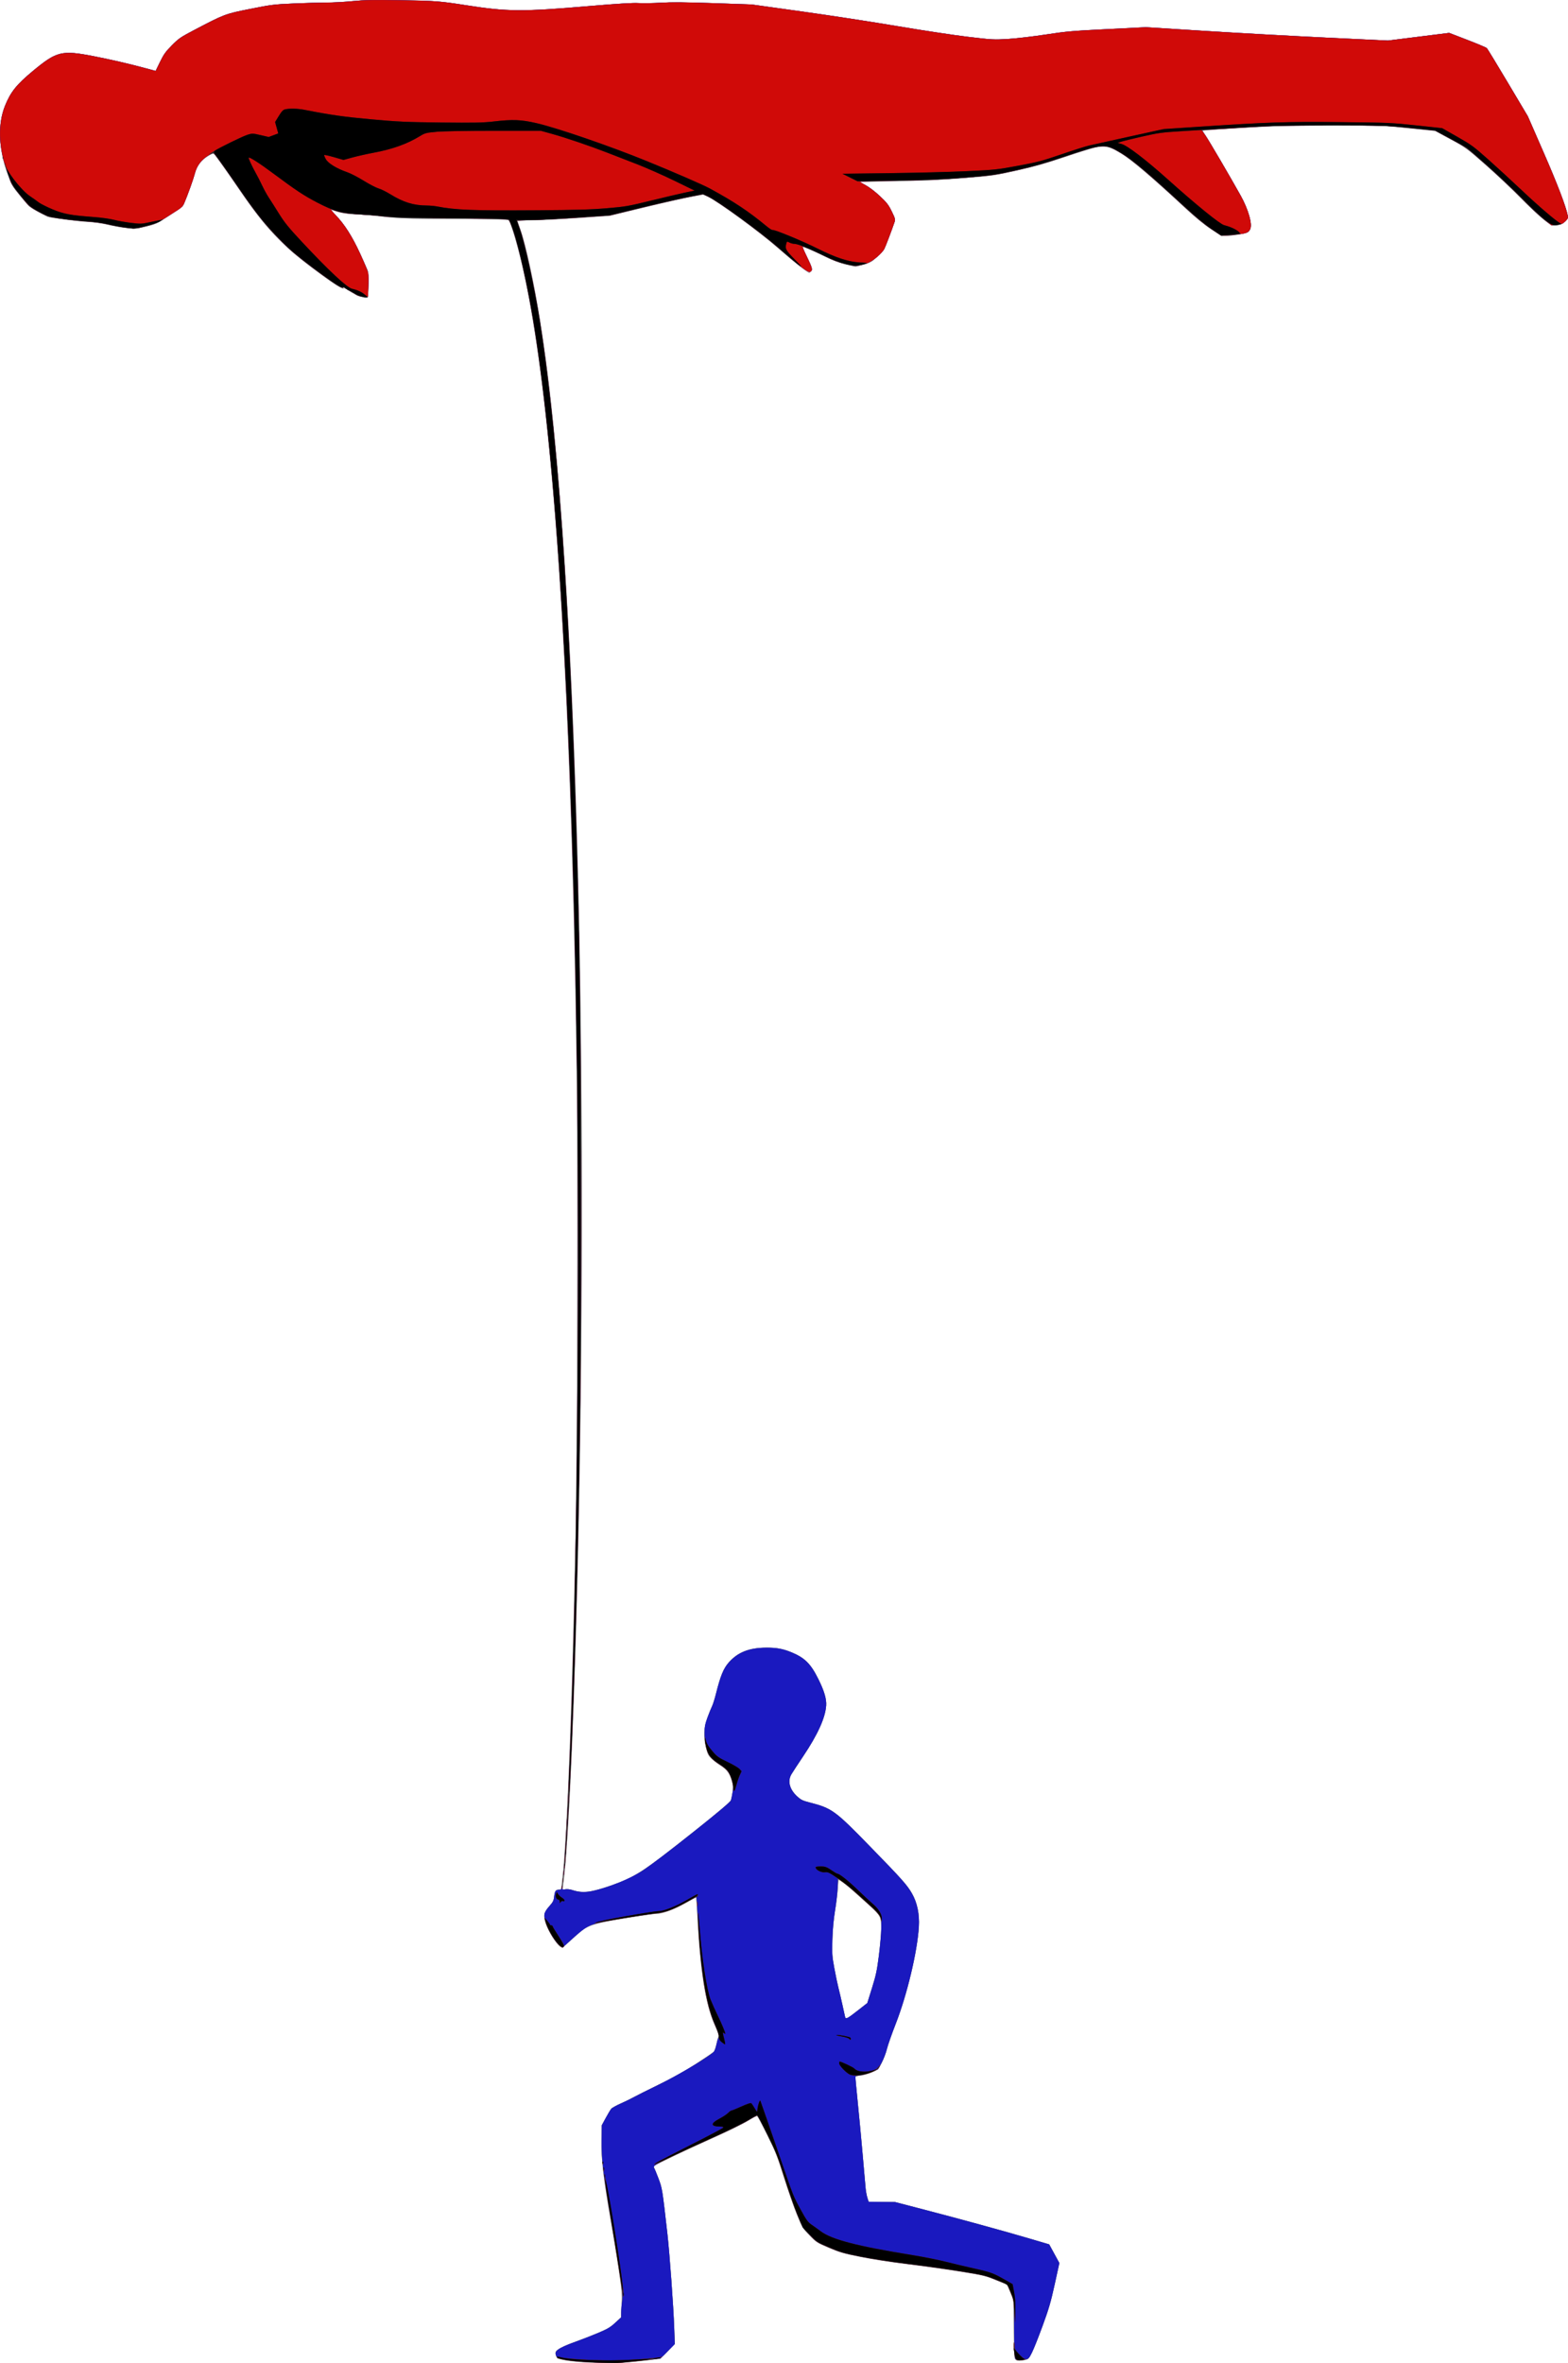
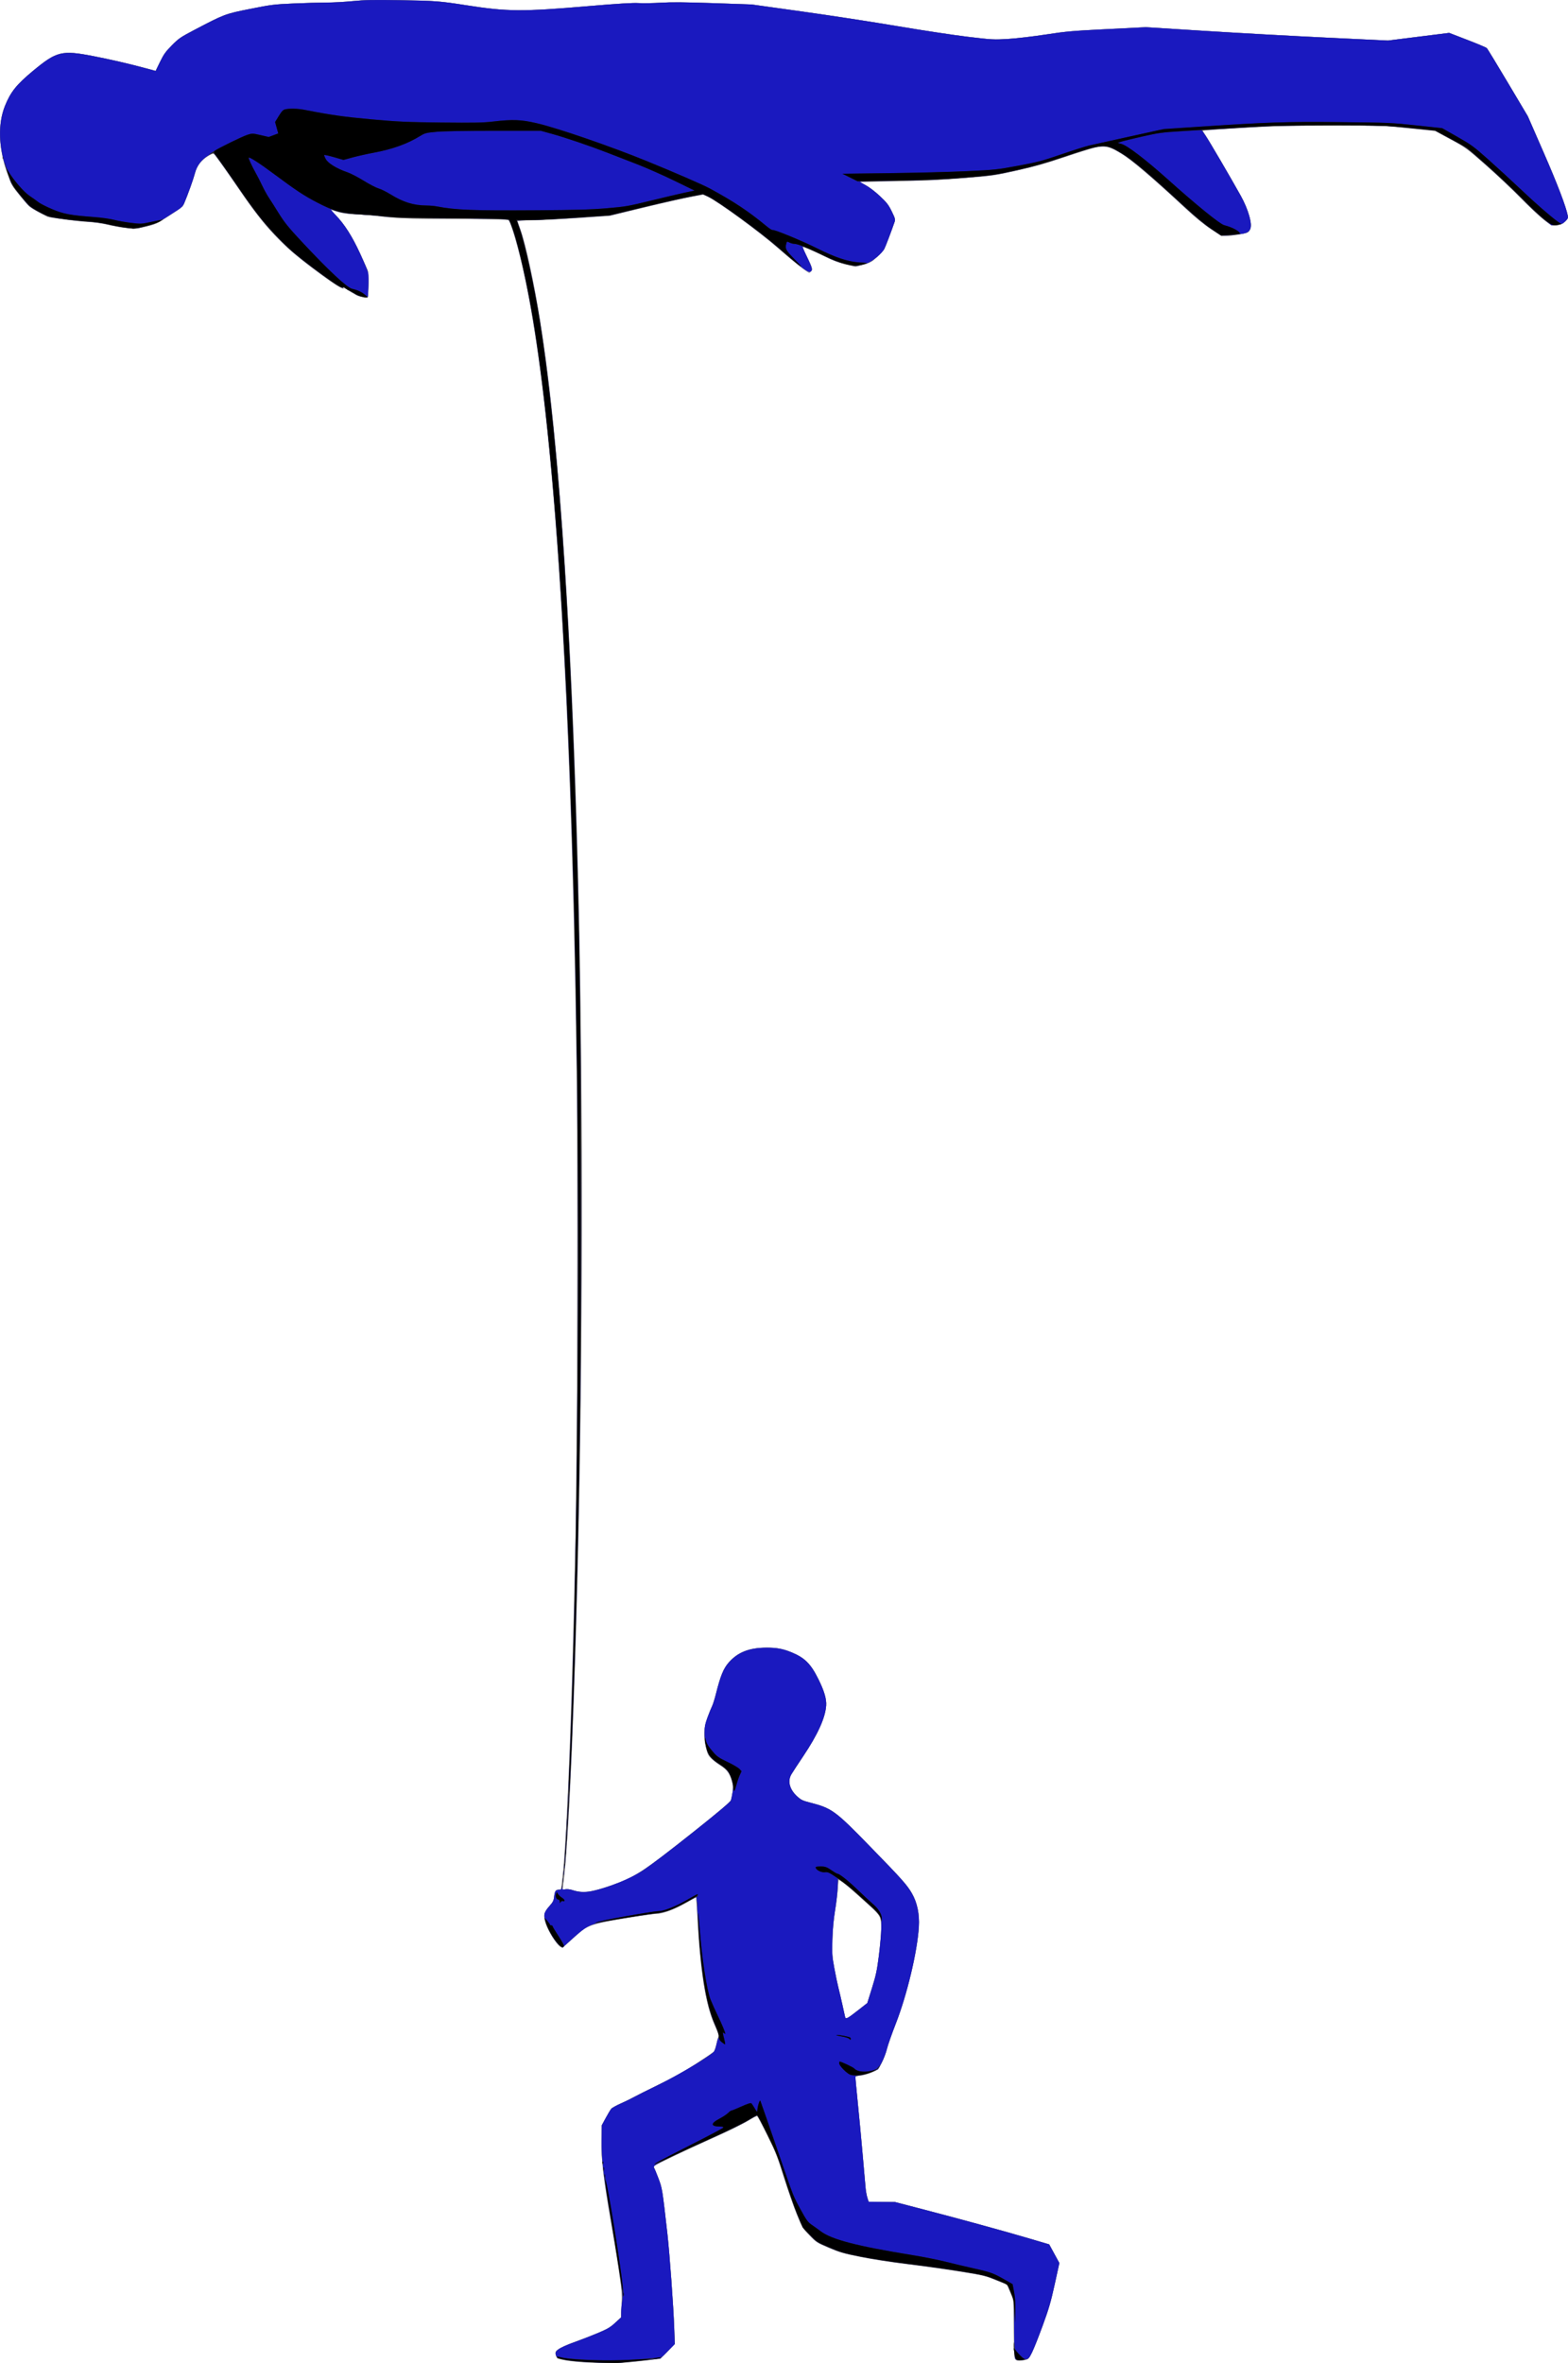
<svg xmlns="http://www.w3.org/2000/svg" version="1.1" viewBox="0 0 1761.7 2654.8">
  <g transform="translate(-209.98 735.81)">
    <g transform="translate(686.9)">
      <path d="m178.5 1918c-7.7-0.362-17.292-1.391-21.315-2.287-4.023-0.896-7.522-1.63-7.775-1.63-1.004 0-2.489-5.545-1.999-7.461 0.724-2.831 8.281-6.802 22.766-11.962 6.778-2.415 18.01-6.795 24.962-9.733 10.618-4.489 13.676-6.302 19.124-11.343l6.485-6 0.684-13.5c0.64-12.641 0.423-15.217-3.412-40.5-2.253-14.85-6.362-40.05-9.131-56-7.893-45.461-10.837-71.656-10.17-90.5l0.549-15.5 4.459-8.254c2.452-4.54 5.205-9.125 6.116-10.19 0.911-1.065 5.907-3.827 11.102-6.137 5.195-2.31 11.495-5.375 14-6.81 2.505-1.435 15.13-7.764 28.055-14.065 16.428-8.008 29.068-15.05 42-23.398 10.175-6.569 19.116-12.509 19.87-13.2 0.753-0.691 2.37-5.499 3.593-10.683l2.223-9.426-2.115-4.418c-5.464-11.412-8.589-20.527-11.456-33.418-5.325-23.939-9.504-61.831-10.764-97.603l-0.656-18.603-12.277 6.909c-12.515 7.043-25.098 11.755-31.459 11.782-3.987 0.017-49.686 7.148-61.062 9.529-8.689 1.818-17 4.778-21.896 7.799-1.925 1.188-8.187 6.518-13.916 11.845-10.304 9.581-10.441 9.668-12.777 8.014-3.27-2.315-12.553-16.522-15.14-23.172-4.074-10.469-3.465-15.144 2.904-22.291 4.455-4.999 5.14-6.358 5.639-11.193 0.613-5.942 1.436-7.137 5.282-7.671 2.445-0.339 2.524-0.635 4.133-15.346 3.728-34.099 8.664-145.48 11.853-267.5 6.111-233.82 6.694-534.77 1.496-773-8.152-373.64-28.292-636.57-58.868-768.5-5.46-23.558-13.07-49.295-15.21-51.436-0.31-0.31-26.513-0.673-58.23-0.806-55.956-0.235-72.324-0.909-92.167-3.797-5.225-0.76-14.225-1.387-20-1.392-9.517-9e-3 -18.722-1.571-27.605-4.684-1.042-0.365 0.848 2.211 4.201 5.726 9.559 10.022 18.32 23.818 26.736 42.105 4.231 9.194 8.183 17.969 8.782 19.5 1.117 2.854 1.302 27.039 0.229 29.836-1.31 3.413-17.348-2.414-24.342-8.844-0.825-0.758-2.175-1.711-3-2.117-0.825-0.406-0.6 0.031 0.5 0.971 2.15 1.837 1.66 1.734-5.487-1.154-6.19-2.501-46.633-32.868-56.986-42.788-21.944-21.026-34.407-36.003-55.022-66.118-6.777-9.9-16.101-23.286-20.721-29.747l-8.399-11.747-4.152 2.247c-6.647 3.596-14.489 12.078-15.721 17.004-1.879 7.512-5.041 16.925-9.767 29.084l-4.616 11.875-14.638 9.79c-14.525 9.714-14.734 9.813-27.064 12.78-12.346 2.971-12.493 2.981-22.756 1.626-5.681-0.75-15.131-2.476-21-3.835-5.869-1.359-15.62-2.744-21.67-3.078-9.433-0.52-30.519-3.045-42.586-5.098-1.972-0.336-8.04-3.168-13.484-6.294-9.246-5.309-10.538-6.465-19.619-17.535-7.261-8.852-10.266-13.398-11.872-17.962-6.766-19.225-8.03-23.844-9.415-34.407-3.413-26.027-0.532-43.263 10.314-61.704 4.961-8.435 11.405-15.237 25.48-26.897 26.511-21.962 32.152-23.331 67.683-16.431 18.603 3.613 39.917 8.527 57.221 13.194l12.721 3.431 4.935-10.148c4.148-8.53 6.266-11.493 13.279-18.576 7.671-7.748 9.715-9.148 25.344-17.357 33.683-17.692 34.537-18.014 62.785-23.636 23.604-4.698 26.715-5.084 48.701-6.049 12.917-0.567 29.51-1.03 36.873-1.03 7.363 0 20.644-0.728 29.514-1.617 13.095-1.313 23.084-1.507 53.128-1.032 39.536 0.625 44.585 1.007 74 5.599 46.872 7.316 62.659 7.43 138.5 0.995 32.611-2.767 49.188-3.775 55.5-3.373 4.95 0.315 16.2 0.13 25-0.411 11.699-0.719 27.559-0.586 59 0.492l43 1.475 57 7.957c31.35 4.376 79.725 11.805 107.5 16.509s63.224 10.063 78.776 11.911c27.173 3.227 28.928 3.319 45 2.347 9.198-0.556 28.199-2.776 42.224-4.933 22.934-3.527 29.877-4.139 69-6.087l43.5-2.166 67.308 4.24c37.019 2.332 98.219 5.708 136 7.502l68.692 3.262 68.777-8.6 20.508 7.898c11.28 4.344 21.091 8.491 21.804 9.216 0.713 0.725 11.368 18.245 23.678 38.934l22.382 37.616 17.831 40.847c15.578 35.686 25.104 60.652 27.086 70.986 0.508 2.649 0.051 3.55-3.373 6.643-4.165 3.763-10.217 5.555-14.341 4.246-4.62-1.466-20.237-15.045-36.018-31.315-8.984-9.263-26.272-25.626-38.418-36.364-21.86-19.325-22.262-19.619-39.586-28.969l-17.502-9.447-64.828-6.625-60 0.559c-54.662 0.509-105.93 2.575-131.24 5.288l-5.239 0.562 3.829 5.679c3.913 5.803 27.803 46.682 39.107 66.917 5.826 10.429 9.869 21.411 11.567 31.421 0.703 4.143-1.347 9.143-4.237 10.336-3.92 1.619-16.175 3.502-22.794 3.503l-7.007 1e-3 -11.493-7.679c-7.699-5.144-17.766-13.48-30.496-25.25-53.212-49.202-73.048-64.588-86.186-66.852-7.316-1.26-14.124 0.416-47.812 11.773-21.007 7.082-32.882 10.409-53.5 14.99-26.062 5.791-27.061 5.931-60.5 8.482-23.573 1.798-46.522 2.815-74.829 3.315l-40.829 0.721 6.951 3.751c4.077 2.2 10.68 7.261 15.97 12.241 7.692 7.241 9.641 9.764 13.249 17.15 3.747 7.67 4.11 9.014 3.176 11.759-3.275 9.627-10.076 27.518-11.441 30.099-1.56 2.949-7.174 8.677-13.419 13.692-1.747 1.403-6.764 3.516-11.17 4.705l-7.999 2.158-10.83-2.682c-7.694-1.906-14.593-4.559-23.83-9.163-7.15-3.564-15.779-7.528-19.176-8.809l-6.176-2.328 6.032 12.477c5.837 12.076 5.979 12.557 4.402 14.963-0.896 1.367-1.822 2.486-2.058 2.486-1.705 0-17.247-12.306-34.523-27.335-20.603-17.923-66.984-52.075-78.974-58.151l-5.325-2.698-14.601 2.72c-8.031 1.496-31.926 6.893-53.101 11.994l-38.5 9.274-32 2.16c-17.6 1.188-40.662 2.428-51.25 2.754s-19.25 0.948-19.25 1.381c0 0.433 1.558 5.2 3.463 10.594 5.359 15.176 15.171 60.326 21.146 97.307 22.868 141.53 38.194 379.31 44.375 688.5 5.51 275.64 2.944 621.72-6.493 875.5-3.123 83.991-7.391 160.69-10.393 186.76l-1.757 15.263 3.096-0.581c1.703-0.32 5.114 0.08 7.58 0.888 11.632 3.812 21.057 2.748 42.984-4.853 27.392-9.495 35.914-15.023 93-60.328 29.815-23.662 41.77-33.81 42.407-35.997 4.728-16.251 0.293-31.334-11.161-37.957-2.568-1.485-7.004-4.86-9.858-7.501-4.888-4.523-5.319-5.327-7.428-13.86-2.994-12.116-2.318-21.712 2.423-34.418 1.863-4.993 4.088-10.432 4.943-12.086 0.856-1.654 2.723-7.694 4.15-13.422 5.002-20.077 8.457-28.513 14.45-35.283 10.13-11.443 22.883-16.466 42.073-16.572 11.216-0.062 18.249 1.174 27.292 4.795 15.722 6.295 22.547 12.977 31.306 30.647 6.548 13.21 9.204 22.261 8.694 29.628-0.952 13.752-9.476 32.559-25.779 56.872-6.085 9.075-12.065 18.213-13.288 20.307-4.475 7.656-2.098 16.873 6.378 24.734 4.229 3.922 6.123 4.858 13.896 6.868 25.422 6.572 28.463 8.782 68.215 49.581 35.963 36.91 41.588 43.229 47.091 52.9 5.804 10.2 8.47 23.136 7.641 37.077-1.657 27.896-13.216 76.465-25.948 109.03-4.515 11.55-9.014 24.375-9.999 28.5-0.984 4.125-3.543 11.015-5.687 15.31-3.821 7.657-4.03 7.87-10.606 10.856-4.164 1.89-9.079 3.247-12.958 3.576-4.003 0.34-6.25 0.975-6.25 1.765 0 0.679 1.116 11.98 2.48 25.113 1.364 13.134 3.82 39.226 5.457 57.984 1.637 18.758 3.261 37.208 3.607 41 0.346 3.792 1.268 8.92 2.049 11.395l1.419 4.5 14.76 0.147 14.76 0.147 31.484 8.195c41.646 10.84 91.143 24.42 119.17 32.695l22.684 6.698 5.715 10.484 5.715 10.484-5.203 23.787c-4.349 19.883-6.592 27.578-13.666 46.886-10.026 27.362-14.428 36.647-18.024 38.014-3.23 1.228-10.45 1.22-12.404-0.014-1.268-0.8-1.581-6.183-2.023-34.735l-0.523-33.788-6.954-15.75-12-4.965c-11.222-4.643-13.75-5.251-39-9.384-14.85-2.43-41.625-6.207-59.5-8.391-19.64-2.4-41.206-5.737-54.5-8.432-19.77-4.007-23.419-5.076-36-10.542-13.868-6.025-14.073-6.161-21.746-14.48-7.486-8.117-7.96-8.934-14.164-24.409-3.53-8.806-9.896-27.179-14.145-40.83-6.923-22.238-8.815-27.003-18.195-45.819-5.758-11.55-10.828-21.385-11.265-21.856-0.438-0.471-5.226 1.863-10.64 5.186-5.414 3.323-23.344 12.103-39.844 19.512-32.159 14.44-63.068 29.054-65.21 30.832-0.833 0.691-0.977 1.501-0.392 2.209 0.508 0.615 2.704 5.842 4.88 11.617 4.36 11.572 4.394 11.781 10.138 62.5 2.579 22.775 6.866 82.416 7.618 106l0.574 18-8.056 8.37-8.056 8.37-21.748 2.37c-22.232 2.422-35.354 2.687-64.748 1.307zm308.68-395.52 10.326-8.103 5.18-16.397c4.181-13.232 5.587-19.581 7.289-32.897 2.919-22.845 3.695-35.466 2.608-42.464-0.838-5.398-1.455-6.494-6.503-11.546-9.02-9.027-31.605-29.028-36.271-32.123l-4.307-2.856-0.579 2.244c-0.318 1.234-0.679 5.491-0.802 9.459-0.123 3.968-1.367 14.093-2.767 22.5-1.732 10.407-2.708 20.87-3.06 32.785-0.471 15.99-0.285 18.752 2.157 32 1.47 7.975 3.538 17.875 4.595 22s3.06 12.675 4.453 19c1.392 6.325 2.754 12.496 3.027 13.714 0.7 3.126 2.478 2.238 14.654-7.317z" fill="#d1d0d1" />
      <path d="m182.5 1918c-8.8-0.389-19.906-1.497-24.68-2.462-7.836-1.584-8.792-2.027-9.841-4.558-0.639-1.542-0.899-3.624-0.579-4.627 0.852-2.669 8.8-6.768 22.776-11.747 6.778-2.415 18.01-6.795 24.962-9.733 10.606-4.484 13.684-6.308 19.136-11.343l6.497-6 0.68-14.5c0.654-13.946 0.508-15.608-3.815-43.5-2.472-15.95-6.561-40.891-9.085-55.424-7.695-44.296-10.017-64.731-9.661-85.018l0.307-17.442 4.494-8.312c2.472-4.572 5.24-9.184 6.151-10.249 0.911-1.065 5.907-3.827 11.102-6.137 5.195-2.31 11.495-5.375 14-6.81 2.505-1.435 15.13-7.764 28.055-14.065 16.328-7.959 29.146-15.094 42-23.378 10.175-6.558 19.204-12.712 20.064-13.676s2.124-4.394 2.809-7.622c0.684-3.228 1.689-7.024 2.232-8.437 0.825-2.146 0.162-4.46-4.031-14.069-10.382-23.793-16.205-60.266-19.412-121.58l-1.162-22.216-12.233 6.901c-12.621 7.119-26.02 12.032-32.816 12.032-2.068 0-13.703 1.587-25.855 3.527-50.254 8.023-50.394 8.075-69.794 25.758-8.569 7.81-9.939 8.712-11.758 7.738-5.281-2.826-15.733-20.165-17.84-29.593-1.455-6.512-0.438-9.768 4.94-15.801 4.228-4.744 5.027-6.308 5.537-10.837 0.714-6.344 1.694-7.793 5.275-7.793h2.709l1.673-15.75c5.326-50.153 10.577-190.21 14.745-393.25 1.699-82.786 2.358-417.6 1.008-512.5-6.417-451.21-26.878-753.53-61.079-902.5-5.469-23.823-12.865-48.846-15.221-51.5-0.563-0.634-24.576-1.245-65.588-1.67-50.88-0.527-67.05-1.008-75.701-2.253-6.05-0.87-18.65-2.003-28-2.517-14.078-0.774-18.289-1.38-24.498-3.522l-7.498-2.587 6.594 6.775c10.102 10.38 18.596 23.725 27.722 43.553 4.5 9.778 8.525 19.453 8.944 21.5 0.818 3.994 0.121 26.68-0.849 27.643-2.066 2.051-14.637-3.367-25.916-11.169-2.372-1.641-2.43-1.64-1.13 6e-3 1.188 1.504 0.722 1.453-3.5-0.382-2.678-1.164-15.895-10.366-29.37-20.449-24.113-18.042-32.872-25.939-51.796-46.697-6.974-7.649-21.191-26.264-29.199-38.231-9.998-14.941-29.978-43.233-31.314-44.341-2.01-1.668-12.437 4.968-16.576 10.551-2.036 2.746-4.082 7.273-5.134 11.363-0.962 3.739-3.662 11.881-6 18.094-7.758 20.614-5.991 18.347-22.621 29.033-14.172 9.107-15.391 9.678-26.309 12.339-11.112 2.708-11.773 2.755-22.5 1.612-6.079-0.648-15.317-2.275-20.53-3.617-5.953-1.532-13.95-2.678-21.5-3.081-6.612-0.353-19.672-1.747-29.022-3.099l-17-2.457-10.244-5.675c-9.827-5.444-10.645-6.164-20.082-17.698-9.425-11.519-10.038-12.569-14.617-25.023-10.118-27.518-11.173-55.776-2.857-76.5 6.244-15.558 12.994-23.969 31.617-39.397 26.511-21.962 32.152-23.331 67.683-16.431 18.603 3.613 39.917 8.527 57.221 13.194l12.721 3.431 4.935-10.148c4.148-8.53 6.266-11.493 13.279-18.576 7.671-7.748 9.715-9.148 25.344-17.357 33.683-17.692 34.537-18.014 62.785-23.636 23.604-4.698 26.715-5.084 48.701-6.049 12.917-0.567 29.51-1.03 36.873-1.03 7.363 0 20.644-0.728 29.514-1.617 13.095-1.313 23.084-1.507 53.128-1.032 39.536 0.625 44.585 1.007 74 5.599 46.872 7.316 62.659 7.43 138.5 0.995 32.611-2.767 49.188-3.775 55.5-3.373 4.95 0.315 16.2 0.13 25-0.411 11.699-0.719 27.559-0.586 59 0.492l43 1.475 57 7.957c31.35 4.376 79.725 11.805 107.5 16.509s63.224 10.063 78.776 11.911c27.173 3.227 28.928 3.319 45 2.347 9.198-0.556 28.199-2.776 42.224-4.933 22.934-3.527 29.877-4.139 69-6.087l43.5-2.166 67.308 4.24c37.019 2.332 98.219 5.708 136 7.502l68.692 3.262 68.777-8.6 20.508 7.898c11.28 4.344 21.091 8.491 21.804 9.216 0.713 0.725 11.368 18.245 23.678 38.934l22.382 37.616 17.831 40.847c15.26 34.957 24.573 59.281 27.097 70.769 1.32 6.008-10.812 13.414-17.69 10.799-4.774-1.815-17.439-12.881-33.886-29.608-9.075-9.229-26.784-25.88-39.353-37.002-22.719-20.102-22.956-20.277-40.5-29.79l-17.647-9.57-30.592-3.089c-30.104-3.039-31.468-3.089-85.5-3.104-47.468-0.013-60.599 0.332-96.908 2.548-23.1 1.41-43.465 2.788-45.256 3.062l-3.256 0.498 3.846 5.704c3.926 5.822 27.798 46.669 39.124 66.942 5.826 10.429 9.869 21.411 11.567 31.421 0.702 4.141-1.344 9.136-4.237 10.344-3.174 1.325-17.621 3.456-23.566 3.476-5.577 0.019-6.191-0.257-17.5-7.889-7.468-5.039-17.889-13.624-28.72-23.66-37.587-34.825-59.996-53.868-71.474-60.738-14.008-8.384-18.548-9.395-30.252-6.737-4.551 1.034-20.424 5.981-35.274 10.993-21.301 7.19-32.594 10.347-53.5 14.954-26.133 5.76-26.984 5.877-61.5 8.483-23.48 1.773-47.946 2.885-74.332 3.378l-39.332 0.735 6.954 3.751c4.084 2.203 10.677 7.256 15.973 12.241 7.692 7.241 9.641 9.764 13.249 17.15 3.747 7.67 4.11 9.014 3.176 11.759-3.275 9.627-10.076 27.518-11.441 30.099-1.427 2.699-5.633 7.056-12.747 13.208-1.375 1.189-6.375 3.283-11.11 4.654l-8.61 2.492-11.101-2.809c-7.488-1.895-15.263-4.839-23.89-9.047-10.515-5.129-23.815-10.998-24.922-10.998-0.14 0 2.469 5.631 5.796 12.514 5.882 12.167 6.003 12.584 4.399 15.032-0.995 1.519-2.128 2.229-2.856 1.788-6.176-3.737-17.734-13.006-34.369-27.562-20.817-18.216-65.525-50.924-78.044-57.098l-6.207-3.061-14.793 2.794c-8.136 1.537-32.118 6.968-53.293 12.071l-38.5 9.277-34.5 2.293c-27.79 1.847-44.594 2.453-67.994 2.453 0 0 1.607 4.5 3.578 10 9.964 27.806 23.528 101.51 32.389 176 31.187 262.18 44.024 763.26 33.022 1289-3.969 189.68-11.383 356.84-17.599 396.81l-0.593 3.814 3.365-0.631c1.98-0.371 5.21-0.027 7.849 0.838 11.632 3.812 21.057 2.748 42.984-4.853 27.392-9.495 35.914-15.023 93-60.328 29.869-23.705 41.776-33.815 42.394-35.997 1.657-5.856 2.662-13.671 2.111-16.426-2.258-11.301-5.99-17.61-12.813-21.66-2.382-1.414-6.801-4.72-9.82-7.347-5.361-4.664-5.54-4.993-7.631-14-2.947-12.7-2.462-21.743 1.793-33.379 1.779-4.865 4.049-10.466 5.046-12.448s2.977-8.282 4.402-14c4.998-20.06 8.454-28.498 14.446-35.266 10.13-11.443 22.883-16.466 42.073-16.572 11.216-0.062 18.249 1.174 27.292 4.795 15.722 6.295 22.547 12.977 31.306 30.647 6.548 13.21 9.204 22.261 8.694 29.628-0.952 13.752-9.476 32.559-25.779 56.872-6.085 9.075-12.065 18.213-13.288 20.307-4.475 7.656-2.098 16.873 6.378 24.734 4.229 3.922 6.123 4.858 13.896 6.868 25.422 6.572 28.463 8.782 68.215 49.581 35.963 36.91 41.588 43.229 47.091 52.9 5.804 10.2 8.47 23.136 7.641 37.077-1.66 27.937-13.223 76.501-25.96 109.03-4.522 11.55-9.03 24.449-10.017 28.664-0.987 4.215-3.634 11.136-5.882 15.378-4.034 7.612-4.18 7.753-11.087 10.679-3.85 1.631-9.588 3.211-12.75 3.511-3.593 0.341-5.75 1.008-5.75 1.778 0 0.678 1.116 11.978 2.48 25.111 1.364 13.134 3.82 39.226 5.457 57.984 1.637 18.758 3.261 37.208 3.607 41 0.346 3.792 1.268 8.92 2.049 11.395l1.419 4.5 14.76 0.147 14.76 0.147 31.484 8.195c41.646 10.84 91.143 24.42 119.17 32.695l22.684 6.698 5.715 10.484 5.715 10.484-5.203 23.787c-4.349 19.883-6.592 27.578-13.666 46.886-4.655 12.704-10.025 26.199-11.933 29.988-3.053 6.062-3.921 7.015-7.232 7.934-2.07 0.575-5.113 1.041-6.763 1.035-6.196-0.02-5.976 1.211-6.258-34.897l-0.258-32.992-3.763-8.715-3.763-8.715-12.479-5.154c-12.038-4.972-13.522-5.319-41.979-9.831-16.225-2.572-42.756-6.287-58.958-8.255-16.47-2.001-39.019-5.502-51.144-7.94-18.935-3.808-23.41-5.093-35.268-10.125-13.044-5.535-13.899-6.083-21.617-13.841-7.806-7.847-8.209-8.492-14.077-22.545-3.323-7.957-9.864-26.618-14.535-41.468-7.599-24.156-9.618-29.291-19.159-48.75-5.866-11.962-11.153-21.75-11.751-21.75s-5.34 2.606-10.538 5.79-23.403 12.027-40.453 19.651c-29.08 13.002-61.419 28.503-64.262 30.803-0.797 0.645-0.922 1.433-0.339 2.139 0.508 0.615 2.704 5.842 4.88 11.617 4.36 11.572 4.394 11.781 10.138 62.5 2.434 21.496 6.766 80.913 7.71 105.76l0.674 17.759-6.4 6.738c-10.34 10.886-8.233 10.072-33.13 12.786-22.717 2.476-31.058 2.677-59.27 1.43zm304.69-395.58 10.336-8.112 5.269-16.888c4.499-14.419 5.63-19.751 7.739-36.464 1.358-10.767 2.542-24.086 2.631-29.598 0.201-12.469-1.559-16.71-9.908-23.872-3.166-2.716-10.705-9.47-16.755-15.008-11.18-10.236-20.196-17.082-21.189-16.089-0.302 0.302-0.758 4.508-1.013 9.346-0.256 4.839-1.595 15.773-2.976 24.298-1.67 10.307-2.684 21.363-3.028 33-0.472 15.991-0.286 18.75 2.157 32 1.47 7.975 3.538 17.875 4.595 22s3.06 12.675 4.453 19c1.392 6.325 2.754 12.496 3.027 13.714 0.7 3.126 2.478 2.238 14.664-7.326z" fill="#9e9d9e" />
      <path d="m185.18 1918c-9.527-0.414-21.542-1.548-26.701-2.519-8.555-1.611-9.48-2.009-10.52-4.519-0.627-1.514-0.878-3.573-0.557-4.576 0.852-2.669 8.8-6.768 22.776-11.747 6.778-2.415 18.01-6.795 24.962-9.733 10.661-4.507 13.673-6.298 19.25-11.444l6.611-6.101 0.051-5.899c0.028-3.245 0.399-9.033 0.824-12.864 0.859-7.737-3.141-36.578-12.863-92.756-8.138-47.029-10.375-66.282-10.073-86.721l0.257-17.442 4.494-8.312c2.472-4.572 5.24-9.184 6.151-10.249 0.911-1.065 5.907-3.827 11.102-6.137 5.195-2.31 11.495-5.375 14-6.81 2.505-1.435 15.13-7.764 28.055-14.065 16.328-7.959 29.146-15.094 42-23.378 10.175-6.558 19.204-12.712 20.064-13.676s2.124-4.394 2.809-7.622c0.684-3.228 1.701-7.055 2.26-8.505 0.861-2.235 0.247-4.401-4.036-14.238-10.22-23.473-15.955-59.452-19.224-120.6-0.678-12.689-1.495-22.948-1.815-22.798-0.32 0.15-6.426 3.509-13.569 7.463-13.065 7.233-24.725 11.31-32.343 11.31-1.913 0-10.491 1.123-19.062 2.495-44.63 7.146-54.128 9.486-61.943 15.26-2.002 1.479-8.005 6.668-13.339 11.53-8.533 7.777-9.944 8.709-11.74 7.748-4.866-2.604-15.012-19.397-17.572-29.081-1.814-6.863-0.89-10.102 4.654-16.322 4.228-4.744 5.027-6.308 5.537-10.837 0.721-6.406 1.689-7.793 5.443-7.793 2.07 0 2.88-0.491 2.887-1.75 0.01-0.963 0.669-7.375 1.476-14.25 4.757-40.536 10.16-179.26 14.118-362.5 2.123-98.278 3.051-443.45 1.484-551.83-6.431-444.69-26.719-743.05-60.68-892.37-3.527-15.51-8.359-33.735-10.737-40.5l-4.323-12.301-4.424-0.734c-2.433-0.404-28.499-0.741-57.924-0.749-41.313-0.012-57.14-0.376-69.478-1.598-8.788-0.871-16.31-1.788-16.717-2.04-0.407-0.251-8.966-0.877-19.022-1.391-14.824-0.757-19.78-1.401-26.199-3.404l-7.916-2.47 6.512 6.693c9.833 10.106 18.555 23.728 27.151 42.408 4.231 9.194 8.183 17.969 8.782 19.5 1.337 3.418 1.202 28.201-0.163 29.845-2.271 2.737-13.1-1.601-25.907-10.377-1.351-0.926-2.112-1.121-1.691-0.434 2.892 4.717-10.006-3.451-33.852-21.438-35.932-27.103-53.288-45.595-81.013-86.312-14.907-21.893-28.136-40.464-29.82-41.861-1.241-1.03-2.524-0.607-7.336 2.416-7.625 4.791-12.143 10.936-14.35 19.517-1.633 6.349-8.055 24.268-11.974 33.41-1.495 3.489-3.695 5.294-16.615 13.637-14.23 9.189-15.4 9.74-26.322 12.407-11.102 2.711-11.733 2.756-22 1.574-5.814-0.669-14.845-2.295-20.07-3.612-5.404-1.363-14.242-2.66-20.5-3.01-11.328-0.633-37.716-3.866-45.263-5.545-2.345-0.522-8.576-3.366-13.848-6.32-8.746-4.901-10.332-6.28-18.111-15.743-11.278-13.719-10.695-12.695-16.214-28.532-9.769-28.036-10.59-53.842-2.364-74.339 6.244-15.558 12.994-23.969 31.617-39.397 26.511-21.962 32.152-23.331 67.683-16.431 18.603 3.613 39.917 8.527 57.221 13.194l12.721 3.431 4.935-10.148c4.148-8.53 6.266-11.493 13.279-18.576 7.671-7.748 9.715-9.148 25.344-17.357 33.683-17.692 34.537-18.014 62.785-23.636 23.604-4.698 26.715-5.084 48.701-6.049 12.917-0.567 29.51-1.03 36.873-1.03 7.363 0 20.644-0.728 29.514-1.617 13.095-1.313 23.084-1.507 53.128-1.032 39.536 0.625 44.585 1.007 74 5.599 46.872 7.316 62.659 7.43 138.5 0.995 32.611-2.767 49.188-3.775 55.5-3.373 4.95 0.315 16.2 0.13 25-0.411 11.699-0.719 27.559-0.586 59 0.492l43 1.475 57 7.957c31.35 4.376 79.725 11.805 107.5 16.509s63.224 10.063 78.776 11.911c27.173 3.227 28.928 3.319 45 2.347 9.198-0.556 28.199-2.776 42.224-4.933 22.934-3.527 29.877-4.139 69-6.087l43.5-2.166 67.308 4.24c37.019 2.332 98.219 5.708 136 7.502l68.692 3.262 68.777-8.6 20.508 7.898c11.28 4.344 21.091 8.491 21.804 9.216 0.713 0.725 11.368 18.245 23.678 38.934l22.382 37.616 17.831 40.847c15.549 35.621 25.117 60.687 27.071 70.921 0.479 2.508-0.01 3.563-2.978 6.435-3.067 2.968-4.366 3.494-9.544 3.869l-5.994 0.434-7.48-5.729c-4.114-3.151-15.709-14.04-25.767-24.198-10.058-10.158-28.29-27.286-40.515-38.064-21.959-19.358-22.437-19.708-39.5-28.884l-17.272-9.289-29.393-3.037c-28.942-2.99-30.255-3.038-85.5-3.073-49.512-0.032-61.396 0.282-101.11 2.67-24.75 1.488-45.153 2.82-45.34 2.959s1.429 2.875 3.59 6.08c3.993 5.922 27.776 46.602 39.207 67.065 8.839 15.821 13.513 32.518 10.652 38.05-1.892 3.659-2.969 4.117-13.61 5.798-16.402 2.591-17.074 2.449-30.572-6.452-8.194-5.403-16.936-12.541-27.928-22.802-35.079-32.749-61.191-55.018-72.502-61.833-13.509-8.14-18.471-9.316-29.154-6.914-4.039 0.908-19.764 5.829-34.944 10.934-20.524 6.903-33.985 10.722-52.5 14.897-24.035 5.419-26.132 5.718-60.399 8.599-24.229 2.037-42.644 3.025-58 3.113-12.375 0.071-30.75 0.408-40.834 0.751l-18.334 0.622 6.956 3.751c4.087 2.204 10.676 7.253 15.974 12.241 7.692 7.241 9.641 9.764 13.249 17.15 3.747 7.67 4.11 9.014 3.176 11.759-3.264 9.593-10.082 27.536-11.492 30.243-0.901 1.729-4.626 5.841-8.278 9.137-5.482 4.947-7.886 6.362-13.779 8.109-3.926 1.164-8.342 2.114-9.813 2.113-5.753-7e-3 -21.702-4.456-28.919-8.068-8.969-4.489-26.468-12.38-29.628-13.362-1.982-0.616-1.576 0.646 3.776 11.718 6.023 12.459 6.5 15.081 2.948 16.208-2.557 0.812-15.085-8.65-37.29-28.165-19.884-17.475-67.508-52.09-77.581-56.39l-5.368-2.291-14.499 2.705c-7.974 1.488-31.209 6.775-51.632 11.75l-37.133 9.044-34.5 2.459c-18.975 1.353-42.71 2.556-52.745 2.674-10.035 0.118-18.247 0.301-18.25 0.408 0 0.106 1.57 4.621 3.494 10.032 5.623 15.813 15.973 63.325 22.04 101.18 35.758 223.1 52.677 684.06 45.424 1237.6-2.93 223.63-11.339 457.92-18.447 513.96-0.834 6.579-1.517 12.112-1.517 12.295s1.47 0.058 3.266-0.279c1.872-0.351 5.181 0.015 7.75 0.856 11.632 3.812 21.057 2.748 42.984-4.853 27.392-9.495 35.914-15.023 93-60.328 29.869-23.705 41.776-33.815 42.394-35.997 1.759-6.215 2.662-13.866 2.059-17.438-1.799-10.646-5.265-15.945-14.336-21.913-11.352-7.469-13.122-9.626-15.512-18.902-3.253-12.627-2.845-22.927 1.363-34.403 1.815-4.95 4.115-10.621 5.112-12.603s2.977-8.282 4.402-14c4.998-20.06 8.454-28.498 14.446-35.266 10.13-11.443 22.883-16.466 42.073-16.572 11.216-0.062 18.249 1.174 27.292 4.795 15.722 6.295 22.547 12.977 31.306 30.647 6.548 13.21 9.204 22.261 8.694 29.628-0.952 13.752-9.476 32.559-25.779 56.872-6.085 9.075-12.065 18.213-13.288 20.307-4.475 7.656-2.098 16.873 6.378 24.734 4.229 3.922 6.123 4.858 13.896 6.868 25.422 6.572 28.463 8.782 68.215 49.581 35.963 36.91 41.588 43.229 47.091 52.9 5.804 10.2 8.47 23.136 7.641 37.077-1.657 27.896-13.216 76.465-25.948 109.03-4.515 11.55-9.015 24.375-10.001 28.5-0.986 4.125-3.526 10.927-5.645 15.115-3.837 7.584-3.882 7.627-11.104 10.741-3.988 1.72-9.838 3.417-13.001 3.773-3.542 0.398-5.75 1.12-5.75 1.879 0 0.678 1.116 11.979 2.48 25.112 1.364 13.134 3.82 39.226 5.457 57.984 1.637 18.758 3.261 37.208 3.607 41 0.346 3.792 1.268 8.92 2.049 11.395l1.419 4.5 14.76 0.147 14.76 0.147 31.484 8.195c41.646 10.84 91.143 24.42 119.17 32.695l22.684 6.698 5.715 10.484 5.715 10.484-5.203 23.787c-4.349 19.883-6.592 27.578-13.666 46.886-8.959 24.451-14.334 36.344-16.864 37.315-4.153 1.594-11.128 1.764-13.063 0.318-1.921-1.434-2.008-2.778-2.196-33.825l-0.196-32.331-7.279-18-13.164-5.253c-12.508-4.991-14.561-5.475-41.164-9.703-15.4-2.448-41.5-6.078-58-8.067-17.43-2.102-39.218-5.471-52-8.043-19.09-3.841-23.818-5.187-35.743-10.18-13.253-5.548-14.029-6.04-21.752-13.777-7.925-7.939-8.076-8.188-14.431-23.684-3.532-8.613-10.123-27.503-14.645-41.977-7.526-24.086-9.146-28.166-19.122-48.15-10.685-21.406-10.942-21.807-13.102-20.437-12.827 8.137-23.08 13.421-45.203 23.296-30.693 13.699-65.28 30.184-67.746 32.288-1.108 0.946-1.415 1.892-0.839 2.589 0.499 0.604 2.688 5.823 4.864 11.598 4.36 11.572 4.394 11.781 10.138 62.5 2.434 21.496 6.766 80.913 7.71 105.76l0.674 17.759-6.4 6.738c-10.161 10.697-7.935 9.862-33.873 12.699-24.191 2.646-27.23 2.727-55.848 1.483zm302.01-395.55 10.336-8.112 5.269-16.888c4.502-14.428 5.63-19.747 7.745-36.51 1.361-10.792 2.558-24.33 2.659-30.086 0.17-9.657-0.017-10.805-2.424-14.879-1.434-2.428-4.558-6.031-6.941-8.007-2.383-1.976-10.006-8.773-16.94-15.103-10.659-9.732-21.813-18.687-21.924-17.602-0.017 0.164-0.281 4.573-0.588 9.798-0.307 5.225-1.685 16.475-3.064 25-1.664 10.286-2.68 21.387-3.023 33-0.472 15.991-0.286 18.75 2.157 32 1.47 7.975 3.538 17.875 4.595 22s3.06 12.675 4.453 19c1.392 6.325 2.754 12.496 3.027 13.714 0.7 3.126 2.478 2.238 14.664-7.326z" fill="#646264" />
      <path d="m189 1918c-24.738-1.002-38.329-3.236-40.579-6.669-3.691-5.633 1.104-9.305 21.756-16.663 6.778-2.415 18.01-6.795 24.962-9.733 10.661-4.507 13.673-6.298 19.25-11.444l6.611-6.101v-5.818c0-3.2 0.483-8.593 1.074-11.986 0.956-5.488 0.616-9.194-3.083-33.582-2.286-15.077-6.417-40.463-9.178-56.413-8.59-49.609-11.061-70.261-10.822-90.442l0.206-17.442 4.494-8.312c2.472-4.572 5.24-9.184 6.151-10.249 0.911-1.065 5.907-3.827 11.102-6.137 5.195-2.31 11.495-5.375 14-6.81 2.505-1.435 15.13-7.764 28.055-14.065 22.07-10.758 57.482-31.912 62.097-37.094 0.878-0.986 2.179-4.641 2.892-8.122 0.712-3.481 1.681-6.756 2.153-7.279 1.59-1.76 0.878-4.496-4.107-15.796-9.962-22.581-15.775-59.512-19.085-121.25-0.619-11.55-1.264-21.14-1.433-21.312-0.169-0.171-5.867 2.795-12.662 6.593-12.969 7.248-22.346 10.64-32.355 11.704-9.586 1.019-43.914 6.444-57 9.008-18.577 3.639-21.758 5.349-38.728 20.818l-9.728 8.867-2.749-2.162c-8.174-6.43-18.709-27.839-17.558-35.681 0.285-1.938 2.378-5.31 5.406-8.707 4.228-4.744 5.027-6.308 5.537-10.837 0.718-6.382 1.691-7.793 5.377-7.793 2.299 0 2.887-0.501 3.228-2.75l0.417-2.75 0.15 2.795c0.139 2.596 0.383 2.752 3.416 2.183 1.872-0.351 5.181 0.015 7.75 0.856 8.236 2.699 14.855 2.911 24.008 0.77 18.386-4.302 41.194-13.62 54.66-22.331 17.745-11.479 98.177-75.337 99.598-79.075 0.251-0.659 1.035-4.45 1.743-8.423 1.144-6.422 1.086-7.976-0.521-14-2.215-8.299-5.844-13.119-13.304-17.67-9.545-5.823-13.671-10.922-15.694-19.397-0.957-4.01-1.772-11.21-1.809-16-0.059-7.491 0.396-9.967 3.252-17.708 1.826-4.95 4.135-10.621 5.132-12.603s2.977-8.282 4.402-14c4.998-20.06 8.454-28.498 14.446-35.266 10.13-11.443 22.883-16.466 42.073-16.572 11.216-0.062 18.249 1.174 27.292 4.795 15.722 6.295 22.547 12.977 31.306 30.647 6.548 13.21 9.204 22.261 8.694 29.628-0.952 13.752-9.476 32.559-25.779 56.872-6.085 9.075-12.065 18.213-13.288 20.307-4.475 7.656-2.098 16.873 6.378 24.734 4.229 3.922 6.123 4.858 13.896 6.868 25.422 6.572 28.463 8.782 68.215 49.581 35.963 36.91 41.588 43.229 47.091 52.9 5.804 10.2 8.47 23.136 7.641 37.077-1.657 27.896-13.216 76.465-25.948 109.03-4.515 11.55-9.005 24.375-9.978 28.5s-3.602 10.942-5.844 15.15l-4.076 7.65-7.551 3.017c-4.153 1.659-9.766 3.281-12.472 3.604-2.707 0.323-5.108 0.775-5.338 1.004s0.967 14.065 2.659 30.746c1.691 16.681 4.225 43.604 5.631 59.829s2.801 32.2 3.102 35.5c0.3 3.3 1.184 8.025 1.963 10.5l1.417 4.5 14.76 0.147 14.76 0.147 31.484 8.195c41.646 10.84 91.143 24.42 119.17 32.695l22.684 6.698 5.715 10.484 5.715 10.484-5.203 23.787c-4.349 19.883-6.592 27.578-13.666 46.886-4.655 12.704-10.019 26.187-11.92 29.962-3.455 6.86-3.459 6.864-8.976 8.009-6.142 1.275-8.981 0.774-10.092-1.781-0.409-0.942-0.818-15.95-0.909-33.351l-0.165-31.639-3.748-8.939-3.749-8.939-12.685-5.166c-12.004-4.889-14.16-5.404-40.185-9.603-15.125-2.441-41-6.061-57.5-8.044-17.209-2.069-39.807-5.549-53-8.161-20.754-4.109-24.367-5.137-37-10.522-13.984-5.962-14.009-5.978-22-14.588-7.58-8.167-8.302-9.358-13.753-22.689-3.164-7.738-9.783-26.748-14.708-42.246-8.045-25.312-9.973-30.209-18.961-48.169-5.503-10.996-10.405-20.239-10.893-20.54-0.488-0.301-5.251 2.14-10.585 5.426-5.334 3.285-24.693 12.688-43.02 20.895-34.711 15.544-58.839 27.183-61.826 29.825-1.107 0.979-1.414 1.946-0.839 2.643 0.499 0.604 2.688 5.823 4.864 11.598 4.36 11.572 4.394 11.781 10.138 62.5 2.541 22.433 6.843 82.032 7.651 106l0.607 18-8.018 8.082-8.018 8.082-25.319 2.691c-13.926 1.48-26.669 2.613-28.319 2.517-1.65-0.096-11.775-0.529-22.5-0.964zm298.19-395.52 10.336-8.112 5.269-16.888c4.505-14.439 5.629-19.742 7.752-36.565 1.365-10.822 2.573-24.562 2.683-30.534 0.181-9.752-0.031-11.232-2.075-14.54-2.827-4.574-33.528-32.478-42.531-38.658l-4.123-2.829-0.304 10.119c-0.168 5.565-1.448 17.094-2.845 25.619-1.712 10.443-2.709 21.209-3.057 33-0.472 15.991-0.286 18.75 2.157 32 1.47 7.975 3.538 17.875 4.595 22s3.06 12.675 4.453 19c1.392 6.325 2.754 12.496 3.027 13.714 0.7 3.126 2.478 2.238 14.664-7.326zm-331.94-145.89c-0.011-2.2 0.185-3.218 0.435-2.262 0.25 0.956 0.259 2.756 0.02 4-0.239 1.244-0.444 0.462-0.455-1.738zm1.02-8.5c0-2.475 0.195-3.487 0.433-2.25 0.238 1.238 0.238 3.263 0 4.5-0.238 1.238-0.433 0.225-0.433-2.25zm0.743-6.583c0.01-1.054 0.675-12.717 1.48-25.917 11.787-193.14 17.181-582.16 12.485-900.5-5.47-370.81-22.45-652.17-49.005-812-9.552-57.493-23.044-110.81-28.473-112.53-1.102-0.348-31.928-1.026-68.503-1.508s-69.2-1.323-72.5-1.872c-3.3-0.549-14.186-1.475-24.192-2.059-16.987-0.991-21.788-1.823-33.176-5.748-0.898-0.309 1.336 2.537 4.963 6.327 10.216 10.67 18.656 23.964 27.725 43.668 4.5 9.778 8.52 19.453 8.933 21.5 0.413 2.047 0.525 8.896 0.249 15.221l-0.502 11.5-5.181-0.132c-3.384-0.086-6.158-0.821-8-2.119-1.551-1.093-4.62-2.947-6.819-4.12s-5.106-2.92-6.457-3.881c-1.351-0.961-2.116-1.191-1.7-0.511 3.99 6.509-45.537-29.117-61.343-44.125-21.015-19.954-34.169-35.845-55.965-67.611-18.88-27.515-27.265-39-28.475-39-0.634 0-3.462 1.462-6.285 3.25-7.156 4.531-12.134 11.429-14.286 19.792-1.645 6.397-8.059 24.29-12.013 33.514-1.277 2.98-3.214 5.009-7.115 7.457-2.948 1.85-9.531 6.03-14.628 9.289-7.963 5.092-10.918 6.343-21 8.893-11.43 2.89-11.991 2.936-21.733 1.776-5.5-0.655-14.5-2.28-20-3.612-5.789-1.401-15.896-2.829-24-3.39-14.328-0.992-31.842-3.136-41.319-5.059-4.558-0.925-19.662-8.605-24.071-12.24-3.518-2.901-19.903-24.057-20.862-26.938-0.592-1.777-2.882-8.424-5.09-14.771-8.846-25.433-9.376-51.229-1.458-70.959 6.244-15.558 12.994-23.969 31.617-39.397 26.511-21.962 32.152-23.331 67.683-16.431 18.603 3.613 39.917 8.527 57.221 13.194l12.721 3.431 4.935-10.148c4.148-8.53 6.266-11.493 13.279-18.576 7.671-7.748 9.715-9.148 25.344-17.357 33.683-17.692 34.537-18.014 62.785-23.636 23.604-4.698 26.715-5.084 48.701-6.049 12.917-0.567 29.51-1.03 36.873-1.03 7.363 0 20.644-0.728 29.514-1.617 13.095-1.313 23.084-1.507 53.128-1.032 39.536 0.625 44.585 1.007 74 5.599 46.872 7.316 62.659 7.43 138.5 0.995 32.611-2.767 49.188-3.775 55.5-3.373 4.95 0.315 16.2 0.13 25-0.411 11.699-0.719 27.559-0.586 59 0.492l43 1.475 57 7.957c31.35 4.376 79.725 11.805 107.5 16.509s63.224 10.063 78.776 11.911c27.173 3.227 28.928 3.319 45 2.347 9.198-0.556 28.199-2.776 42.224-4.933 22.934-3.527 29.877-4.139 69-6.087l43.5-2.166 67.308 4.24c37.019 2.332 98.219 5.708 136 7.502l68.692 3.262 68.777-8.6 20.508 7.898c11.28 4.344 21.091 8.491 21.804 9.216 0.713 0.725 11.368 18.245 23.678 38.934l22.382 37.616 17.831 40.847c15.549 35.621 25.117 60.687 27.071 70.921 0.474 2.485 0 3.556-2.78 6.244-2.777 2.687-4.394 3.352-9.424 3.878l-6.072 0.635-9.414-7.495c-5.178-4.122-16.827-15.134-25.888-24.472-9.06-9.338-26.209-25.559-38.109-36.048-21.256-18.736-21.947-19.24-39.417-28.757l-17.782-9.686-28.583-2.896c-28.122-2.849-29.557-2.896-89.083-2.887-53.281 8e-3 -65.094 0.304-99 2.485-21.175 1.362-40.172 2.481-42.216 2.488l-3.716 0.012 4.323 6.25c4.179 6.042 26.705 44.464 39.568 67.488 8.824 15.794 13.512 32.519 10.662 38.03-2.059 3.982-4.994 4.922-19.496 6.244l-12.376 1.128-11.547-7.69c-7.747-5.159-17.497-13.204-29.624-24.442-38.965-36.108-58.482-52.692-71.077-60.397-18.848-11.53-20.066-11.46-65.157 3.737-21.573 7.271-33.894 10.76-53.111 15.04-23.197 5.166-27.234 5.761-55.377 8.165-22.908 1.956-41.355 2.8-75.191 3.438-24.659 0.465-45.009 1.019-45.222 1.232-0.212 0.213 2.693 2.05 6.457 4.083 3.957 2.138 10.647 7.277 15.862 12.186 7.692 7.241 9.641 9.764 13.249 17.15 3.747 7.67 4.11 9.014 3.176 11.759-3.279 9.637-10.086 27.543-11.509 30.276-2.904 5.575-13.862 14.487-20.332 16.536-9.649 3.056-12.165 3.098-23.545 0.395-7.896-1.876-14.11-4.251-23.725-9.069-11.786-5.906-22.452-10.537-24.271-10.538-0.381-2.7e-4 1.993 5.557 5.277 12.349 5.993 12.398 6.469 15.023 2.924 16.148-2.397 0.761-10.499-5.433-35.509-27.141-20.928-18.165-64.785-50.3-77.589-56.85l-6.591-3.372-19.409 3.894c-10.675 2.142-34.259 7.528-52.409 11.97l-33 8.075-36 2.531c-19.8 1.392-43.312 2.613-52.25 2.713-8.938 0.1-16.25 0.466-16.25 0.812-1e-4 0.347 1.561 4.943 3.469 10.213 5.386 14.879 15.902 63.334 21.98 101.27 22.819 142.45 37.091 365.02 44.143 688.39 2.121 97.257 3.009 404.26 1.511 522.5-2.152 169.84-6.302 324.24-11.64 433-1.959 39.918-5.413 94.784-6.003 95.375-0.252 0.252-0.451-0.404-0.443-1.458z" fill="#1a19bf" />
-       <path d="m188.5 1918c-23.65-0.971-41.843-3.867-39.432-6.278 0.239-0.239 2.909 0.211 5.933 1.001 3.284 0.858 15.769 1.891 30.999 2.567 21.436 0.951 29.601 0.875 51.23-0.472 14.228-0.886 26.744-2.122 28-2.765 2.021-1.035 2.106-0.998 0.77 0.343-1.087 1.091-8.248 2.226-26 4.119-13.475 1.437-26.075 2.544-28 2.459-1.925-0.084-12.5-0.522-23.5-0.974zm476.16-3.361c-1.57-1.57-3.202-14.227-2.392-18.552 0.254-1.357 0.53-0.217 0.615 2.537 0.139 4.509 0.634 5.516 5.038 10.25 2.687 2.888 5.716 5.303 6.732 5.368 1.045 0.067 0.544 0.45-1.152 0.882-4.837 1.231-7.259 1.098-8.842-0.485zm-1.942-54.015c-0.7-11.605-1.163-13.921-4.315-21.578l-3.531-8.579-12.685-5.166c-12.004-4.889-14.16-5.404-40.185-9.603-15.125-2.441-41-6.061-57.5-8.044-17.209-2.069-39.807-5.549-53-8.161-20.754-4.109-24.367-5.137-37-10.522-13.984-5.962-14.009-5.978-22-14.588-7.58-8.167-8.302-9.358-13.753-22.689-3.164-7.738-9.783-26.748-14.708-42.246-8.045-25.312-9.973-30.209-18.961-48.169-5.503-10.996-10.405-20.239-10.893-20.54-0.488-0.301-5.251 2.14-10.585 5.426-5.334 3.285-24.689 12.686-43.01 20.891-18.322 8.204-39.722 18.129-47.557 22.054s-14.461 6.92-14.726 6.656c-0.816-0.816 3.046-2.899 40.649-21.926 20.05-10.145 36.626-18.956 36.833-19.58 0.237-0.712-1.047-1.139-3.455-1.148-10.827-0.039-11.264-3.416-1.128-8.718 3.963-2.073 8.418-5.006 9.901-6.519 1.483-1.512 3.188-2.75 3.788-2.75 0.601 0 5.658-2.052 11.239-4.56 6.937-3.118 10.471-4.236 11.172-3.534 0.564 0.564 2.294 3.179 3.843 5.81 2.419 4.108 2.822 4.431 2.853 2.284 0.06-4.095 2.673-12.676 3.35-11 0.827 2.045 10.55 30.097 23.57 68 13.779 40.111 13.405 39.177 21.964 54.794 6.129 11.181 7.944 13.676 11.921 16.377 2.58 1.753 7.167 5.059 10.192 7.348 12.446 9.417 40.49 16.719 103.5 26.95 12.1 1.965 28.3 5.171 36 7.126 7.7 1.955 22.55 5.476 33 7.826 19.179 4.312 21.813 5.29 35.629 13.23l7.63 4.385 1.674 8.732c1.175 6.132 1.583 12.602 1.371 21.732l-0.303 13-0.784-13zm-439.72-17.137c0-2.333-9.322-61.689-14.349-91.363-3.028-17.875-5.759-35.65-6.069-39.5l-0.563-7 1.41 6.5c7.053 32.505 21.916 129.99 20.097 131.81-0.289 0.289-0.526 0.089-0.526-0.445zm-21.748-141.86c-0.011-2.2 0.185-3.218 0.435-2.262 0.25 0.956 0.259 2.756 0.02 4-0.239 1.244-0.444 0.462-0.455-1.738zm-1.094-7.5c0-1.375 0.227-1.938 0.504-1.25s0.277 1.812 0 2.5-0.504 0.125-0.504-1.25zm277.34-99.637c-4.52-2.52-11.5-9.996-11.5-12.316 0-1.126 0.178-2.047 0.396-2.047 1.87 0 15.409 6.381 16.589 7.818 2.385 2.905 8.778 4.28 15.064 3.242 7.513-1.241 9.103-1.909 11.748-4.933l2.298-2.627-1.143 2.607c-2.698 6.154-26.63 12.06-33.452 8.256zm-143.78-36.594c-2.717-2.563-3.413-3.905-3.039-5.861 0.32-1.674-1.232-6.427-4.561-13.973-8.012-18.156-12.856-42.708-16.561-83.936-1.478-16.448-2.86-43.849-2.068-41 0.229 0.825 0.898 7.8 1.485 15.5 2.72 35.667 8.075 70.821 12.49 82 1.521 3.85 5.207 12.057 8.192 18.239 4.749 9.836 8.346 18.459 8.346 20.01 0 0.273-0.703-0.087-1.563-0.8-1.686-1.399-1.663-1.139 0.729 8.403 0.531 2.118 0.765 4.051 0.52 4.296-0.245 0.245-2.031-1.05-3.97-2.878zm143.7-2.991c-0.621-1.11-3.618-2.156-8.925-3.115-4.395-0.795-6.828-1.494-5.407-1.554 3.342-0.141 14.161 1.944 15.279 2.945 0.474 0.424 0.666 1.362 0.425 2.083-0.325 0.976-0.677 0.884-1.372-0.359zm-325.98-105.53c-5.961-5.454-14.067-19.683-15.808-27.75l-0.647-3 3.008 3.462c1.655 1.904 3.008 3.817 3.008 4.25s0.675 0.788 1.5 0.788 1.5 0.476 1.5 1.057c0 0.581 3.099 5.717 6.887 11.413 4.961 7.458 6.583 10.66 5.8 11.443-1.532 1.532-1.874 1.423-5.248-1.663zm40.64-25.156c0.869-0.551 5.819-1.935 11-3.076 11.807-2.599 56.253-10.018 60.017-10.018 5.627 0 18.736-5.11 30.712-11.971 6.748-3.866 12.477-7.029 12.731-7.029s0.461 0.675 0.461 1.5-0.452 1.5-1.005 1.5c-0.553 0-6.515 3.079-13.25 6.843-12.866 7.19-22.256 10.58-32.245 11.643-12.886 1.37-58.565 8.844-68 11.126-1.657 0.401-1.729 0.312-0.421-0.518zm321.1-2.476c-0.353-5.826-2.559-8.171-34.066-36.222-2.535-2.257-9.268-7.363-14.963-11.347-9.216-6.447-10.755-7.192-14-6.776-3.893 0.499-9.458-2.038-10.515-4.793-0.433-1.129 0.315-1.517 3.151-1.635 6.939-0.29 8.711 0.225 14.42 4.193 3.136 2.179 6.208 3.963 6.827 3.963 2.231 0 12.571 8.247 22.919 18.281 5.804 5.628 13.159 12.468 16.344 15.202 7.37 6.325 10.939 12.475 10.431 17.978-0.259 2.806-0.426 3.159-0.547 1.158zm-206.9-18.618c0-2.475 0.195-3.487 0.433-2.25 0.238 1.238 0.238 3.263 0 4.5-0.238 1.238-0.433 0.225-0.433-2.25zm-154.24-2.75c-0.018-1.296-0.652-2.25-1.495-2.25-2.167 0-3.672-3.455-2.677-6.146l0.849-2.295 1.396 2.277c0.768 1.253 2.862 3.19 4.652 4.306 3.085 1.922 3.6 4.592 0.669 3.467-0.755-0.29-1.821 0.242-2.368 1.182-0.874 1.499-1 1.433-1.026-0.541zm2.164-15.75c-0.02-1.65 0.187-2.446 0.461-1.769 0.274 0.677 0.291 2.027 0.037 3-0.254 0.973-0.478 0.419-0.498-1.231zm1.057-8c-0.011-2.2 0.185-3.218 0.435-2.262 0.25 0.956 0.259 2.756 0.02 4-0.239 1.244-0.444 0.462-0.455-1.738zm1.02-8.5c0-2.475 0.195-3.487 0.433-2.25 0.238 1.238 0.238 3.263 0 4.5-0.238 1.238-0.433 0.225-0.433-2.25zm0.743-6.583c0.01-1.054 0.675-12.717 1.48-25.917 11.787-193.14 17.181-582.16 12.485-900.5-5.47-370.81-22.45-652.17-49.005-812-9.552-57.493-23.044-110.81-28.473-112.53-1.102-0.348-31.928-1.026-68.503-1.508s-69.2-1.323-72.5-1.872c-3.3-0.549-14.186-1.475-24.192-2.059-16.987-0.991-21.788-1.823-33.176-5.748-0.898-0.309 1.336 2.537 4.963 6.327 10.216 10.67 18.656 23.964 27.725 43.668 4.5 9.778 8.52 19.453 8.933 21.5 0.413 2.047 0.525 8.896 0.249 15.221l-0.502 11.5-5.181-0.132c-3.384-0.086-6.158-0.821-8-2.119-1.551-1.093-4.62-2.947-6.819-4.12s-5.106-2.92-6.457-3.881c-1.351-0.961-2.116-1.191-1.7-0.511 3.99 6.509-45.537-29.117-61.343-44.125-21.015-19.954-34.169-35.845-55.965-67.611-18.88-27.515-27.265-39-28.475-39-0.634 0-3.462 1.462-6.285 3.25-7.156 4.531-12.134 11.429-14.286 19.792-1.645 6.397-8.059 24.29-12.013 33.514-1.277 2.98-3.214 5.009-7.115 7.457-2.948 1.85-9.531 6.03-14.628 9.289-7.963 5.092-10.918 6.343-21 8.893-11.43 2.89-11.991 2.936-21.733 1.776-5.5-0.655-14.5-2.28-20-3.612-5.789-1.401-15.896-2.829-24-3.39-14.328-0.992-31.842-3.136-41.319-5.059-4.558-0.925-19.662-8.605-24.071-12.24-3.518-2.901-19.903-24.057-20.862-26.938-0.592-1.777-2.882-8.424-5.09-14.771-8.846-25.433-9.376-51.229-1.458-70.959 6.244-15.558 12.994-23.969 31.617-39.397 26.511-21.962 32.152-23.331 67.683-16.431 18.603 3.613 39.917 8.527 57.221 13.194l12.721 3.431 4.935-10.148c4.148-8.53 6.266-11.493 13.279-18.576 7.671-7.748 9.715-9.148 25.344-17.357 33.683-17.692 34.537-18.014 62.785-23.636 23.604-4.698 26.715-5.084 48.701-6.049 12.917-0.567 29.51-1.03 36.873-1.03 7.363 0 20.644-0.728 29.514-1.617 13.095-1.313 23.084-1.507 53.128-1.032 39.536 0.625 44.585 1.007 74 5.599 46.872 7.316 62.659 7.43 138.5 0.995 32.611-2.767 49.188-3.775 55.5-3.373 4.95 0.315 16.2 0.13 25-0.411 11.699-0.719 27.559-0.586 59 0.492l43 1.475 57 7.957c31.35 4.376 79.725 11.805 107.5 16.509s63.224 10.063 78.776 11.911c27.173 3.227 28.928 3.319 45 2.347 9.198-0.556 28.199-2.776 42.224-4.933 22.934-3.527 29.877-4.139 69-6.087l43.5-2.166 67.308 4.24c37.019 2.332 98.219 5.708 136 7.502l68.692 3.262 68.777-8.6 20.508 7.898c11.28 4.344 21.091 8.491 21.804 9.216 0.713 0.725 11.368 18.245 23.678 38.934l22.382 37.616 17.831 40.847c15.549 35.621 25.117 60.687 27.071 70.921 0.474 2.485 0 3.556-2.78 6.244-2.777 2.687-4.394 3.352-9.424 3.878l-6.072 0.635-9.414-7.495c-5.178-4.122-16.827-15.134-25.888-24.472-9.06-9.338-26.209-25.559-38.109-36.048-21.256-18.736-21.947-19.24-39.417-28.757l-17.782-9.686-28.583-2.896c-28.122-2.849-29.557-2.896-89.083-2.887-53.281 8e-3 -65.094 0.304-99 2.485-21.175 1.362-40.172 2.481-42.216 2.488l-3.716 0.012 4.323 6.25c4.179 6.042 26.705 44.464 39.568 67.488 8.824 15.794 13.512 32.519 10.662 38.03-2.059 3.982-4.994 4.922-19.496 6.244l-12.376 1.128-11.547-7.69c-7.747-5.159-17.497-13.204-29.624-24.442-38.965-36.108-58.482-52.692-71.077-60.397-18.848-11.53-20.066-11.46-65.157 3.737-21.573 7.271-33.894 10.76-53.111 15.04-23.197 5.166-27.234 5.761-55.377 8.165-22.908 1.956-41.355 2.8-75.191 3.438-24.659 0.465-45.009 1.019-45.222 1.232-0.212 0.213 2.693 2.05 6.457 4.083 3.957 2.138 10.647 7.277 15.862 12.186 7.692 7.241 9.641 9.764 13.249 17.15 3.747 7.67 4.11 9.014 3.176 11.759-3.279 9.637-10.086 27.543-11.509 30.276-2.904 5.575-13.862 14.487-20.332 16.536-9.649 3.056-12.165 3.098-23.545 0.395-7.896-1.876-14.11-4.251-23.725-9.069-11.786-5.906-22.452-10.537-24.271-10.538-0.381-2.7e-4 1.993 5.557 5.277 12.349 5.993 12.398 6.469 15.023 2.924 16.148-2.397 0.761-10.499-5.433-35.509-27.141-20.928-18.165-64.785-50.3-77.589-56.85l-6.591-3.372-19.409 3.894c-10.675 2.142-34.259 7.528-52.409 11.97l-33 8.075-36 2.531c-19.8 1.392-43.312 2.613-52.25 2.713-8.938 0.1-16.25 0.466-16.25 0.812-1e-4 0.347 1.561 4.943 3.469 10.213 5.386 14.879 15.902 63.334 21.98 101.27 22.819 142.45 37.091 365.02 44.143 688.39 2.121 97.257 3.009 404.26 1.511 522.5-2.152 169.84-6.302 324.24-11.64 433-1.959 39.918-5.413 94.784-6.003 95.375-0.252 0.252-0.451-0.404-0.443-1.458zm189.98-88.601c0-5.384-3.183-15.122-6.218-19.024-1.587-2.04-5.449-5.273-8.583-7.185-9.25-5.643-13.656-10.968-15.566-18.811-0.898-3.688-1.587-7.963-1.53-9.5l0.102-2.795 0.724 3c1.084 4.492 2.846 7.397 8.395 13.84 4.318 5.014 6.596 6.584 16.103 11.102 6.09 2.894 12.139 6.427 13.442 7.851l2.368 2.589-2.008 4.31c-1.104 2.37-2.799 7.347-3.767 11.06-1.871 7.181-3.462 8.819-3.462 3.566z" fill="#d00a08" />
      <path d="m188.5 1918c-23.65-0.971-41.843-3.867-39.432-6.278 0.239-0.239 2.909 0.211 5.933 1.001 3.284 0.858 15.769 1.891 30.999 2.567 21.436 0.951 29.601 0.875 51.23-0.472 14.228-0.886 26.744-2.122 28-2.765 2.021-1.035 2.106-0.998 0.77 0.343-1.087 1.091-8.248 2.226-26 4.119-13.475 1.437-26.075 2.544-28 2.459-1.925-0.084-12.5-0.522-23.5-0.974zm476.16-3.361c-1.57-1.57-3.202-14.227-2.392-18.552 0.254-1.357 0.53-0.217 0.615 2.537 0.139 4.509 0.634 5.516 5.038 10.25 2.687 2.888 5.716 5.303 6.732 5.368 1.045 0.067 0.544 0.45-1.152 0.882-4.837 1.231-7.259 1.098-8.842-0.485zm-1.942-54.015c-0.7-11.605-1.163-13.921-4.315-21.578l-3.531-8.579-12.685-5.166c-12.004-4.889-14.16-5.404-40.185-9.603-15.125-2.441-41-6.061-57.5-8.044-17.209-2.069-39.807-5.549-53-8.161-20.754-4.109-24.367-5.137-37-10.522-13.984-5.962-14.009-5.978-22-14.588-7.58-8.167-8.302-9.358-13.753-22.689-3.164-7.738-9.783-26.748-14.708-42.246-8.045-25.312-9.973-30.209-18.961-48.169-5.503-10.996-10.405-20.239-10.893-20.54-0.488-0.301-5.251 2.14-10.585 5.426-5.334 3.285-24.689 12.686-43.01 20.891-18.322 8.204-39.722 18.129-47.557 22.054s-14.461 6.92-14.726 6.656c-0.816-0.816 3.046-2.899 40.649-21.926 20.05-10.145 36.626-18.956 36.833-19.58 0.237-0.712-1.047-1.139-3.455-1.148-10.827-0.039-11.264-3.416-1.128-8.718 3.963-2.073 8.418-5.006 9.901-6.519 1.483-1.512 3.188-2.75 3.788-2.75 0.601 0 5.658-2.052 11.239-4.56 6.937-3.118 10.471-4.236 11.172-3.534 0.564 0.564 2.294 3.179 3.843 5.81 2.419 4.108 2.822 4.431 2.853 2.284 0.06-4.095 2.673-12.676 3.35-11 0.827 2.045 10.55 30.097 23.57 68 13.779 40.111 13.405 39.177 21.964 54.794 6.129 11.181 7.944 13.676 11.921 16.377 2.58 1.753 7.167 5.059 10.192 7.348 12.446 9.417 40.49 16.719 103.5 26.95 12.1 1.965 28.3 5.171 36 7.126 7.7 1.955 22.55 5.476 33 7.826 19.179 4.312 21.813 5.29 35.629 13.23l7.63 4.385 1.674 8.732c1.175 6.132 1.583 12.602 1.371 21.732l-0.303 13-0.784-13zm-439.72-17.137c0-2.333-9.322-61.689-14.349-91.363-3.028-17.875-5.759-35.65-6.069-39.5l-0.563-7 1.41 6.5c7.053 32.505 21.916 129.99 20.097 131.81-0.289 0.289-0.526 0.089-0.526-0.445zm-21.748-141.86c-0.011-2.2 0.185-3.218 0.435-2.262 0.25 0.956 0.259 2.756 0.02 4-0.239 1.244-0.444 0.462-0.455-1.738zm-1.094-7.5c0-1.375 0.227-1.938 0.504-1.25s0.277 1.812 0 2.5-0.504 0.125-0.504-1.25zm277.34-99.637c-4.52-2.52-11.5-9.996-11.5-12.316 0-1.126 0.178-2.047 0.396-2.047 1.87 0 15.409 6.381 16.589 7.818 2.385 2.905 8.778 4.28 15.064 3.242 7.513-1.241 9.103-1.909 11.748-4.933l2.298-2.627-1.143 2.607c-2.698 6.154-26.63 12.06-33.452 8.256zm-143.78-36.594c-2.717-2.563-3.413-3.905-3.039-5.861 0.32-1.674-1.232-6.427-4.561-13.973-8.012-18.156-12.856-42.708-16.561-83.936-1.478-16.448-2.86-43.849-2.068-41 0.229 0.825 0.898 7.8 1.485 15.5 2.72 35.667 8.075 70.821 12.49 82 1.521 3.85 5.207 12.057 8.192 18.239 4.749 9.836 8.346 18.459 8.346 20.01 0 0.273-0.703-0.087-1.563-0.8-1.686-1.399-1.663-1.139 0.729 8.403 0.531 2.118 0.765 4.051 0.52 4.296-0.245 0.245-2.031-1.05-3.97-2.878zm143.7-2.991c-0.621-1.11-3.618-2.156-8.925-3.115-4.395-0.795-6.828-1.494-5.407-1.554 3.342-0.141 14.161 1.944 15.279 2.945 0.474 0.424 0.666 1.362 0.425 2.083-0.325 0.976-0.677 0.884-1.372-0.359zm-325.98-105.53c-5.961-5.454-14.067-19.683-15.808-27.75l-0.647-3 3.008 3.462c1.655 1.904 3.008 3.817 3.008 4.25s0.675 0.788 1.5 0.788 1.5 0.476 1.5 1.057c0 0.581 3.099 5.717 6.887 11.413 4.961 7.458 6.583 10.66 5.8 11.443-1.532 1.532-1.874 1.423-5.248-1.663zm40.64-25.156c0.869-0.551 5.819-1.935 11-3.076 11.807-2.599 56.253-10.018 60.017-10.018 5.627 0 18.736-5.11 30.712-11.971 6.748-3.866 12.477-7.029 12.731-7.029s0.461 0.675 0.461 1.5-0.452 1.5-1.005 1.5c-0.553 0-6.515 3.079-13.25 6.843-12.866 7.19-22.256 10.58-32.245 11.643-12.886 1.37-58.565 8.844-68 11.126-1.657 0.401-1.729 0.312-0.421-0.518zm321.1-2.476c-0.353-5.826-2.559-8.171-34.066-36.222-2.535-2.257-9.268-7.363-14.963-11.347-9.216-6.447-10.755-7.192-14-6.776-3.893 0.499-9.458-2.038-10.515-4.793-0.433-1.129 0.315-1.517 3.151-1.635 6.939-0.29 8.711 0.225 14.42 4.193 3.136 2.179 6.208 3.963 6.827 3.963 2.231 0 12.571 8.247 22.919 18.281 5.804 5.628 13.159 12.468 16.344 15.202 7.37 6.325 10.939 12.475 10.431 17.978-0.259 2.806-0.426 3.159-0.547 1.158zm-206.9-18.618c0-2.475 0.195-3.487 0.433-2.25 0.238 1.238 0.238 3.263 0 4.5-0.238 1.238-0.433 0.225-0.433-2.25zm-154.24-2.75c-0.018-1.296-0.652-2.25-1.495-2.25-2.167 0-3.672-3.455-2.677-6.146l0.849-2.295 1.396 2.277c0.768 1.253 2.862 3.19 4.652 4.306 3.085 1.922 3.6 4.592 0.669 3.467-0.755-0.29-1.821 0.242-2.368 1.182-0.874 1.499-1 1.433-1.026-0.541zm2.164-15.75c-0.02-1.65 0.187-2.446 0.461-1.769 0.274 0.677 0.291 2.027 0.037 3-0.254 0.973-0.478 0.419-0.498-1.231zm1.057-8c-0.011-2.2 0.185-3.218 0.435-2.262 0.25 0.956 0.259 2.756 0.02 4-0.239 1.244-0.444 0.462-0.455-1.738zm1.02-8.5c0-2.475 0.195-3.487 0.433-2.25 0.238 1.238 0.238 3.263 0 4.5-0.238 1.238-0.433 0.225-0.433-2.25zm0.743-6.583c0.01-1.054 0.675-12.717 1.48-25.917 11.787-193.14 17.181-582.16 12.485-900.5-5.47-370.81-22.45-652.17-49.005-812-9.552-57.493-23.044-110.81-28.473-112.53-1.102-0.348-31.928-1.026-68.503-1.508s-69.2-1.323-72.5-1.872c-3.3-0.549-14.215-1.477-24.255-2.062-22.092-1.289-28.66-3.067-47.758-12.929-15.44-7.973-24.726-14.078-49.479-32.528-16.235-12.101-27.533-19.386-28.521-18.389-0.517 0.522 3.762 9.863 7.705 16.817 2.027 3.575 5.371 10.1 7.432 14.5s5.401 10.475 7.421 13.5 7.111 11.044 11.311 17.82c6.211 10.019 10.89 15.809 25.049 31 30.803 33.047 51.606 52.514 57.444 53.755 5.586 1.188 10.784 3.584 14.151 6.524l3.5 3.056-5.285-0.535c-2.907-0.294-6.507-1.395-8-2.447-1.493-1.052-4.515-2.872-6.715-4.045s-5.106-2.92-6.457-3.881c-1.351-0.961-2.116-1.191-1.7-0.511 3.99 6.509-45.537-29.117-61.343-44.125-21.015-19.954-34.169-35.845-55.965-67.611-17.937-26.142-27.249-39-28.244-39-0.507 0-1.792 0.466-2.856 1.035s-1.934 0.834-1.934 0.588c0-1.674 34.936-19.555 43.452-22.239 4.964-1.565 5.635-1.543 14.383 0.471l9.176 2.113 5.355-2.003 5.355-2.003-3.552-12.81 4.189-6.82c3.269-5.322 4.843-6.96 7.166-7.457 5.415-1.16 14.192-0.895 22.138 0.667 28.969 5.696 44.019 7.83 74.838 10.613 29.865 2.697 39.412 3.129 78.5 3.552 36.64 0.397 46.92 0.2 58.202-1.112 22.01-2.561 31.509-2.185 49.168 1.943 23.486 5.491 82.795 25.925 123.63 42.595 31.354 12.8 62.959 26.538 70.5 30.644 27.621 15.043 43.208 25.398 63.841 42.413 3.212 2.649 6.227 4.578 6.699 4.286 1.53-0.945 32.99 12.024 50.792 20.939 20.948 10.49 36.882 15.569 48.998 15.617 8.632 0.034 8.16 1.093-1.33 2.984-9.014 1.796-23.217-1.859-40.198-10.346-15.529-7.761-30.104-13.668-33.726-13.668-1.472 0-3.954-0.661-5.517-1.47-2.684-1.388-2.875-1.347-3.437 0.75-1.683 6.277-0.963 7.66 9.628 18.513 13.061 13.384 8.694 10.283-17.64-12.529-21.682-18.782-66.564-51.679-79.232-58.073l-6.056-3.057-19.411 3.895c-10.676 2.142-34.262 7.529-52.412 11.97l-33 8.075-36 2.531c-19.8 1.392-43.312 2.613-52.25 2.713-8.938 0.1-16.25 0.466-16.25 0.812-1e-4 0.347 1.561 4.943 3.469 10.213 5.386 14.879 15.902 63.334 21.98 101.27 22.819 142.45 37.091 365.02 44.143 688.39 2.121 97.257 3.009 404.26 1.511 522.5-2.152 169.84-6.302 324.24-11.64 433-1.959 39.918-5.413 94.784-6.003 95.375-0.252 0.252-0.451-0.404-0.443-1.458zm47.984-1863.4c21.074-1.802 24.212-2.345 49.5-8.569 14.85-3.655 31.95-7.688 38-8.961l11-2.316-23-11.205c-12.65-6.162-31.55-14.51-42-18.55-10.45-4.04-25.525-9.881-33.5-12.981-19.443-7.557-46.719-16.817-61.92-21.02l-12.42-3.434-52.08-7e-3c-31.53-4e-3 -57.116 0.45-64.845 1.152-12.092 1.098-13.094 1.36-19 4.967-14.246 8.701-30.783 14.625-51.734 18.532-7.425 1.385-18.113 3.776-23.75 5.314l-10.25 2.796-10.511-3.033c-5.781-1.668-10.767-2.776-11.08-2.463-0.313 0.313 0.479 2.42 1.761 4.682 2.682 4.735 12.479 10.7 24.02 14.626 3.777 1.285 12.087 5.574 18.466 9.532 6.379 3.958 13.903 7.871 16.721 8.696 2.817 0.825 8.654 3.689 12.971 6.365 14.778 9.161 26.4 12.772 41.264 12.821 3.362 0.011 8.537 0.484 11.5 1.05 21.178 4.051 40.157 4.773 112.89 4.295 43.86-0.288 60.219-0.768 78-2.289zm142 1774.8c0-5.384-3.183-15.122-6.218-19.024-1.587-2.04-5.449-5.273-8.583-7.185-9.25-5.643-13.656-10.968-15.566-18.811-0.898-3.688-1.587-7.963-1.53-9.5l0.102-2.795 0.724 3c1.084 4.492 2.846 7.397 8.395 13.84 4.318 5.014 6.596 6.584 16.103 11.102 6.09 2.894 12.139 6.427 13.442 7.851l2.368 2.589-2.008 4.31c-1.104 2.37-2.799 7.347-3.767 11.06-1.871 7.181-3.462 8.819-3.462 3.566zm536.92-1751.5c-7.532-5.071-17.836-13.598-29.5-24.41-38.8-35.969-58.34-52.573-70.925-60.272-18.848-11.53-20.066-11.46-65.157 3.737-21.574 7.271-33.894 10.76-53.112 15.04-23.082 5.141-27.338 5.771-54.877 8.135-22.62 1.942-41.209 2.784-76.714 3.474l-46.86 0.912-17.159-8.622 53.44-0.665c29.392-0.365 68.29-1.364 86.44-2.219 31.49-1.484 34.121-1.763 57.5-6.098 21.916-4.064 27.047-5.418 48.643-12.833 13.279-4.559 27.229-8.998 31-9.863 3.771-0.865 24.182-5.379 45.357-10.029l38.5-8.456 38.5-2.552c78.715-5.218 98.139-5.859 159.5-5.259 54.928 0.537 58.052 0.67 85.955 3.676l28.955 3.119 17.045 9.688c15.75 8.952 18.41 10.904 35.006 25.696 9.878 8.805 26.045 23.658 35.925 33.008 19.856 18.79 39.61 35.773 43.889 37.73 2.745 1.256 2.751 1.276 0.5 1.92-6.964 1.991-9.458 1.139-19.074-6.517-5.089-4.052-16.666-15.006-25.727-24.344-9.06-9.338-26.209-25.559-38.109-36.048-21.256-18.736-21.947-19.24-39.417-28.757l-17.782-9.686-28.583-2.896c-28.016-2.839-29.762-2.897-88.083-2.915-51.921-0.016-64.85 0.302-101.5 2.497-23.1 1.384-53.025 3.17-66.5 3.97-22.689 1.346-25.996 1.793-44.738 6.048-11.131 2.527-21.907 5.172-23.946 5.878l-3.708 1.284 4.446 1.142c6.473 1.663 27.22 17.521 52.127 39.843 32.079 28.751 58.488 50.198 63.303 51.41 7.143 1.798 11.942 3.922 15.457 6.842l3.441 2.858-3.941 0.579c-2.167 0.318-7.091 0.842-10.941 1.163l-7 0.585-11.575-7.793zm-1222.4-1.815c-4.95-0.705-12.825-2.237-17.5-3.405s-14.8-2.563-22.5-3.099c-14.343-0.999-31.864-3.147-41.319-5.065-4.558-0.925-19.662-8.605-24.071-12.24-0.764-0.63-5.489-6.185-10.5-12.343-8.518-10.469-9.394-11.985-13.472-23.316-2.399-6.665-4.087-12.394-3.75-12.731 0.337-0.337 0.612 0.092 0.612 0.953 0 6.199 17.645 29.439 27.254 35.897 3.435 2.309 7.951 5.526 10.036 7.15 2.084 1.624 9.059 5.165 15.5 7.87 12.911 5.422 20.257 6.796 47.131 8.813 7.931 0.595 18.056 2.025 22.5 3.176 4.444 1.151 13.03 2.685 19.08 3.409 10.541 1.26 11.473 1.214 22.354-1.121 6.245-1.34 11.757-2.685 12.25-2.99 0.493-0.305 0.896-0.339 0.896-0.076 0 1.61-8.719 5.296-18.324 7.746-12.373 3.156-13.308 3.205-26.176 1.373zm-135.42-77.895c-0.043-1.054 0.193-1.645 0.525-1.312s0.368 1.195 0.079 1.917c-0.319 0.798-0.556 0.561-0.604-0.604z" fill="#2d2b2d" />
      <path d="m193 1918c-25.52-0.981-46.285-3.931-43.97-6.246 0.26-0.26 2.902 0.158 5.872 0.928 10.078 2.614 48.885 3.887 75.398 2.472 13.09-0.698 23.981-1.089 24.201-0.869 0.22 0.22-7.565 1.195-17.3 2.165-9.736 0.97-18.826 1.902-20.201 2.07s-12.175-0.066-24-0.521zm471.12-5.133c-0.457-1.238-1.134-4.215-1.506-6.617l-0.676-4.367 4.569 5.353c2.513 2.944 5.564 5.906 6.781 6.582 1.976 1.098 1.65 1.233-3.063 1.264-4.574 0.031-5.385-0.264-6.105-2.215zm-407.04 0.888c0.229-0.199 2.418-0.619 4.865-0.931 2.878-0.368 3.937-0.246 3 0.347-1.336 0.846-8.803 1.4-7.865 0.584zm405.84-53.149c-0.524-11.788-0.898-13.794-3.986-21.346-3.832-9.372-3.214-8.879-19.027-15.179-9.09-3.622-13.823-4.694-37.859-8.581-15.109-2.443-41.888-6.211-59.51-8.374s-41.264-5.772-52.54-8.021c-17.99-3.589-22.222-4.824-34.565-10.082-13.623-5.803-14.322-6.25-22.244-14.213l-8.179-8.221-6.436-16.053c-3.54-8.829-9.86-27.048-14.045-40.485-6.796-21.824-8.802-26.861-18.783-47.182-6.146-12.512-11.564-22.75-12.04-22.75-0.476 0-5.217 2.671-10.537 5.936-5.319 3.264-23.172 11.996-39.672 19.403-16.5 7.407-38.1 17.359-48 22.115-30.312 14.563-17.139 6.799 22.456-13.235 20.601-10.424 37.626-19.462 37.833-20.085 0.237-0.711-1.049-1.138-3.456-1.147-10.827-0.039-11.264-3.416-1.128-8.718 3.963-2.073 8.418-5.006 9.901-6.519 1.483-1.512 3.188-2.75 3.788-2.75 0.601 0 5.658-2.052 11.239-4.56 6.937-3.118 10.471-4.236 11.172-3.534 0.564 0.564 2.294 3.179 3.843 5.81 2.419 4.108 2.822 4.431 2.853 2.284 0.06-4.095 2.673-12.676 3.35-11 0.827 2.045 10.55 30.097 23.57 68 13.779 40.111 13.405 39.177 21.964 54.794 6.129 11.181 7.944 13.676 11.921 16.377 2.58 1.753 7.167 5.059 10.192 7.348 12.446 9.417 40.49 16.719 103.5 26.95 12.1 1.965 28.3 5.171 36 7.126 7.7 1.955 22.55 5.476 33 7.826 19.179 4.312 21.813 5.29 35.629 13.23l7.63 4.385 1.674 8.732c1.175 6.132 1.583 12.602 1.371 21.732l-0.303 13-0.578-13.011zm-439.73-18.989c-0.02-1.65 0.187-2.446 0.461-1.769 0.274 0.677 0.291 2.027 0.037 3-0.254 0.973-0.478 0.419-0.498-1.231zm-4.579-29.226c-2.127-14.176-6.242-39.499-9.143-56.274-4.925-28.476-7.76-49.643-5.493-41 4.451 16.966 20.093 118.28 18.841 122.04-0.186 0.557-2.078-10.586-4.206-24.762zm-16.421-103.77c-0.02-1.65 0.187-2.446 0.461-1.769 0.274 0.677 0.291 2.027 0.037 3-0.254 0.973-0.478 0.419-0.498-1.231zm-1-8c-0.02-1.65 0.187-2.446 0.461-1.769 0.274 0.677 0.291 2.027 0.037 3-0.254 0.973-0.478 0.419-0.498-1.231zm-1.116-6.917c-0.043-1.054 0.193-1.645 0.525-1.312s0.368 1.195 0.079 1.917c-0.319 0.798-0.556 0.561-0.604-0.604zm277.42-99.287c-4.438-2.375-11.5-9.897-11.5-12.249 0-1.126 0.178-2.047 0.396-2.047 1.87 0 15.409 6.381 16.589 7.818 3.229 3.933 14.11 4.707 22.514 1.602 4.412-1.63 0.615 0.528-5 2.842-7.916 3.262-18.891 4.232-23 2.034zm-143.28-35.921c-2.598-2.033-3.22-3.238-3.22-6.242 0-2.273-1.883-7.989-4.835-14.678-9.425-21.356-16.353-64.085-18.557-114.45-0.653-14.922 0.01-12.247 1.363 5.5 2.72 35.667 8.075 70.821 12.49 82 1.521 3.85 5.207 12.057 8.192 18.239 4.749 9.836 8.346 18.459 8.346 20.01 0 0.273-0.703-0.087-1.563-0.8-1.686-1.399-1.663-1.139 0.729 8.403 0.531 2.118 0.81 4.007 0.619 4.197-0.19 0.19-1.795-0.788-3.566-2.173zm143.28-3.844c-0.572-0.848-4.416-2.085-8.998-2.896-4.4-0.779-6.838-1.465-5.417-1.525 3.342-0.141 14.161 1.944 15.279 2.945 0.474 0.424 0.699 1.263 0.498 1.864-0.225 0.675-0.746 0.527-1.363-0.387zm-326.66-106.28c-6.389-6.942-12.588-17.811-14.687-25.75l-1.057-4 2.95 3.462c1.623 1.904 2.95 3.817 2.95 4.25s0.675 0.788 1.5 0.788 1.5 0.458 1.5 1.018c0 0.56 2.952 5.509 6.56 10.999 3.608 5.489 6.281 10.431 5.941 10.982-1.061 1.717-3.028 1.109-5.658-1.749zm42.183-24.552c1.388-1.539 62.965-12.698 70.07-12.698 5.627 0 18.736-5.11 30.712-11.971 6.748-3.866 12.477-7.029 12.731-7.029 4.932 0-24.677 16.163-34.539 18.854-4.125 1.126-11.775 2.537-17 3.137-9.352 1.073-54.203 8.299-59.689 9.616-1.546 0.371-2.574 0.413-2.285 0.092zm320.14-3.001c-0.226-3.774-3.576-8.48-10.182-14.303-3.017-2.659-10.211-9.159-15.986-14.443s-15.626-13.102-21.891-17.372c-10.102-6.886-11.8-7.712-15-7.302-3.855 0.495-9.426-2.056-10.478-4.797-0.433-1.129 0.315-1.517 3.151-1.635 6.939-0.29 8.711 0.225 14.42 4.193 3.136 2.179 6.208 3.963 6.827 3.963 2.231 0 12.571 8.247 22.919 18.281 5.804 5.628 13.159 12.468 16.344 15.202 7.128 6.117 10.956 12.535 10.425 17.479-0.31 2.893-0.41 3.027-0.548 0.736zm-361.14-20.447c-0.018-1.296-0.652-2.25-1.495-2.25-2.167 0-3.672-3.455-2.677-6.146l0.849-2.295 1.396 2.277c0.768 1.253 2.862 3.19 4.652 4.306 3.085 1.922 3.6 4.592 0.669 3.467-0.755-0.29-1.821 0.242-2.368 1.182-0.874 1.499-1 1.433-1.026-0.541zm5.128-41.25c0-1.375 0.227-1.938 0.504-1.25s0.277 1.812 0 2.5-0.504 0.125-0.504-1.25zm1.128-14.5c0.01-2.75 0.202-3.756 0.432-2.236 0.23 1.52 0.224 3.77-0.014 5-0.237 1.23-0.425-0.014-0.418-2.764zm1.034-15.5c0-3.575 0.181-5.037 0.403-3.25s0.222 4.713 0 6.5-0.403 0.325-0.403-3.25zm1.016-17c0-4.125 0.176-5.812 0.392-3.75 0.216 2.062 0.216 5.438 0 7.5-0.216 2.062-0.392 0.375-0.392-3.75zm1.029-18.5c0-5.5 0.163-7.878 0.368-5.284 0.205 2.594 0.207 7.094 0 10-0.203 2.906-0.371 0.783-0.373-4.716zm0.779-17c-0.078-3.85 0.296-16.225 0.83-27.5 6.583-139 10.753-421.24 9.588-649-0.378-73.975-0.855-138.1-1.06-142.5-0.205-4.4-0.668-31.85-1.03-61s-0.799-55.025-0.973-57.5-0.597-21.375-0.94-42c-0.343-20.625-0.819-40.65-1.058-44.5s-0.683-17.575-0.988-30.5c-0.305-12.925-0.761-28-1.013-33.5s-0.713-19.45-1.023-31c-0.31-11.55-0.752-23.7-0.982-27-0.23-3.3-0.669-13.65-0.978-23s-0.762-20.375-1.009-24.5-0.697-14.7-1-23.5c-0.303-8.8-0.768-19.375-1.034-23.5-0.266-4.125-1.614-28.425-2.996-54-7.714-142.77-19.996-272.04-33.919-357.02-6.314-38.535-16.418-83.831-22.75-101.98l-4.36-12.5-9.975-0.633c-5.486-0.348-33.375-0.705-61.975-0.794-38.515-0.119-55.112-0.539-64-1.618-6.6-0.801-20.266-1.925-30.37-2.499-22.102-1.254-30.804-3.6-49.716-13.407-14.541-7.54-24.032-13.81-48.407-31.979-16.235-12.101-27.533-19.386-28.521-18.389-0.517 0.522 3.762 9.863 7.705 16.817 2.027 3.575 5.371 10.1 7.432 14.5s5.401 10.475 7.421 13.5 7.111 11.044 11.311 17.82c6.211 10.019 10.89 15.809 25.049 31 30.803 33.047 51.606 52.514 57.444 53.755 5.574 1.185 10.782 3.582 14.151 6.513l3.5 3.045-5-0.663c-3.028-0.401-7.177-2.005-10.52-4.066-3.036-1.872-5.89-3.404-6.342-3.404s-1.959-0.894-3.348-1.986c-1.389-1.093-2.907-1.75-3.373-1.462-1.756 1.085-9.912-4.27-32.817-21.544-16.966-12.795-26.569-20.85-34.162-28.653-22.858-23.489-28.026-29.959-53.393-66.854-8.698-12.65-17.834-25.665-20.303-28.923-4.241-5.596-4.387-5.998-2.641-7.275 3.792-2.773 31.162-16.125 36.508-17.81 5.39-1.699 5.814-1.688 14.726 0.363l9.176 2.113 5.355-2.003 5.355-2.003-3.552-12.81 4.189-6.82c3.269-5.322 4.843-6.96 7.166-7.457 5.415-1.16 14.192-0.895 22.138 0.667 28.969 5.696 44.019 7.83 74.838 10.613 29.865 2.697 39.412 3.129 78.5 3.552 36.64 0.397 46.92 0.2 58.202-1.112 22.01-2.561 31.509-2.185 49.168 1.943 23.486 5.491 82.795 25.925 123.63 42.595 31.354 12.8 62.959 26.538 70.5 30.644 27.621 15.043 43.208 25.398 63.841 42.413 3.212 2.649 6.227 4.578 6.699 4.286 1.524-0.942 32.96 12.009 50.636 20.861 20.106 10.068 33.748 14.593 46.824 15.53l9 0.645-6.828 1.776c-6.797 1.768-6.875 1.764-17-0.69-6.964-1.688-14.744-4.661-24.672-9.427-17.524-8.412-29.529-13.158-33.3-13.164-1.54-3e-3 -4.078-0.666-5.641-1.474-2.684-1.388-2.875-1.347-3.437 0.75-1.669 6.226-0.931 7.682 9.128 18.012 8.004 8.22 8.821 9.314 4.563 6.11-2.853-2.147-13.428-11.122-23.5-19.947-19.905-17.439-67.892-52.305-78.36-56.934l-5.72-2.53-13.617 2.556c-7.489 1.406-31.166 6.791-52.616 11.967l-39 9.411-30.5 2.014c-16.775 1.108-34.775 2.309-40 2.67-5.225 0.361-14.961 0.605-21.636 0.544l-12.136-0.112 3.856 10.948c5.913 16.787 16.189 64.094 22.375 103.01 19.649 123.6 33.821 321.03 41.025 571.5 4.205 146.22 4.901 205.66 4.94 422 0.041 227.56-1.037 314.99-5.94 482-2.463 83.884-7.002 192.74-7.339 176zm42.856-1778.5c21.074-1.802 24.212-2.345 49.5-8.569 14.85-3.655 31.95-7.688 38-8.961l11-2.316-23-11.205c-12.65-6.162-31.55-14.51-42-18.55-10.45-4.04-25.525-9.881-33.5-12.981-19.443-7.557-46.719-16.817-61.92-21.02l-12.42-3.434-52.08-7e-3c-31.53-4e-3 -57.116 0.45-64.845 1.152-12.092 1.098-13.094 1.36-19 4.967-14.246 8.701-30.783 14.625-51.734 18.532-7.425 1.385-18.113 3.776-23.75 5.314l-10.25 2.796-10.511-3.033c-5.781-1.668-10.767-2.776-11.08-2.463-0.313 0.313 0.479 2.42 1.761 4.682 2.682 4.735 12.479 10.7 24.02 14.626 3.777 1.285 12.087 5.574 18.466 9.532 6.379 3.958 13.903 7.871 16.721 8.696 2.817 0.825 8.654 3.689 12.971 6.365 14.778 9.161 26.4 12.772 41.264 12.821 3.362 0.011 8.537 0.484 11.5 1.05 21.178 4.051 40.157 4.773 112.89 4.295 43.86-0.288 60.219-0.768 78-2.289zm142.27 1774.2c-0.232-5.505-3.938-16.356-6.612-19.364-1.278-1.437-4.761-4.224-7.739-6.192-11.209-7.406-13.804-10.449-15.939-18.695-1.068-4.125-1.904-8.625-1.857-10 0.078-2.277 0.15-2.232 0.809 0.5 1.084 4.492 2.846 7.397 8.395 13.84 4.318 5.014 6.596 6.584 16.103 11.102 6.09 2.894 12.139 6.427 13.442 7.851l2.368 2.589-2.008 4.31c-1.104 2.37-2.799 7.347-3.767 11.06-0.967 3.712-2.046 6.75-2.398 6.75s-0.71-1.688-0.797-3.75zm536.86-1751.1c-6.35-4.273-18.372-14.33-31-25.935-41.557-38.188-57.336-51.537-69.852-59.095-18.654-11.266-20.078-11.18-64.776 3.883-20.399 6.874-33.356 10.531-53 14.956-25.135 5.663-27.081 5.945-58.5 8.494-24.338 1.974-43.55 2.828-76.5 3.401l-44 0.765-16.879-8.339 53.44-0.665c29.392-0.365 68.29-1.364 86.44-2.219 31.49-1.484 34.121-1.763 57.5-6.098 21.916-4.064 27.047-5.418 48.643-12.833 13.279-4.559 27.229-8.998 31-9.863 3.771-0.865 24.182-5.379 45.357-10.029l38.5-8.456 38.5-2.552c78.715-5.218 98.139-5.859 159.5-5.259 54.928 0.537 58.052 0.67 85.955 3.676l28.955 3.119 17.045 9.688c15.75 8.952 18.41 10.904 35.006 25.696 9.878 8.805 26.047 23.658 35.93 33.008 17.181 16.255 33.452 30.476 41.721 36.466l3.853 2.791-3.107 0.621c-1.709 0.342-4.013 0.621-5.121 0.621-3.54 0-16.546-11.005-34.135-28.882-9.406-9.56-27.452-26.555-40.102-37.767l-23-20.385-36-19.405-27-2.748c-26.364-2.683-28.515-2.748-91.262-2.781-57.513-0.03-68.436 0.229-104 2.466-21.856 1.375-50.313 3.156-63.238 3.959-21.372 1.328-25.333 1.875-43.738 6.049-11.131 2.524-21.907 5.167-23.946 5.873l-3.708 1.284 4.446 1.142c6.473 1.663 27.22 17.521 52.127 39.843 32.079 28.751 58.488 50.198 63.303 51.41 9.45 2.378 19.073 7.718 17.23 9.56-0.39 0.39-5.322 0.89-10.961 1.113l-10.253 0.405-10.372-6.979zm-1221.6-1.672c-4.95-0.7-13.725-2.393-19.5-3.761-6.356-1.506-15.433-2.756-23-3.167-12.159-0.661-36.432-3.766-42.52-5.441-1.661-0.457-7.061-3.135-12-5.951-8.16-4.653-9.869-6.195-18.712-16.894-8.12-9.824-10.217-13.098-12.663-19.774-4.473-12.208-4.494-12.309-1.551-7.5 6.023 9.842 17.464 22.938 23.699 27.129 3.435 2.309 7.951 5.526 10.036 7.15 2.084 1.624 9.059 5.165 15.5 7.87 12.922 5.427 20.276 6.801 47.21 8.821 7.975 0.598 17.875 1.984 22 3.08 4.125 1.096 12.709 2.628 19.075 3.404 11.196 1.365 11.932 1.334 22.492-0.946 6.005-1.296 11.047-2.227 11.206-2.068s-0.841 1.03-2.223 1.935c-2.359 1.546-26.283 7.766-28.864 7.505-0.652-0.066-5.236-0.693-10.186-1.393z" />
    </g>
  </g>
</svg>